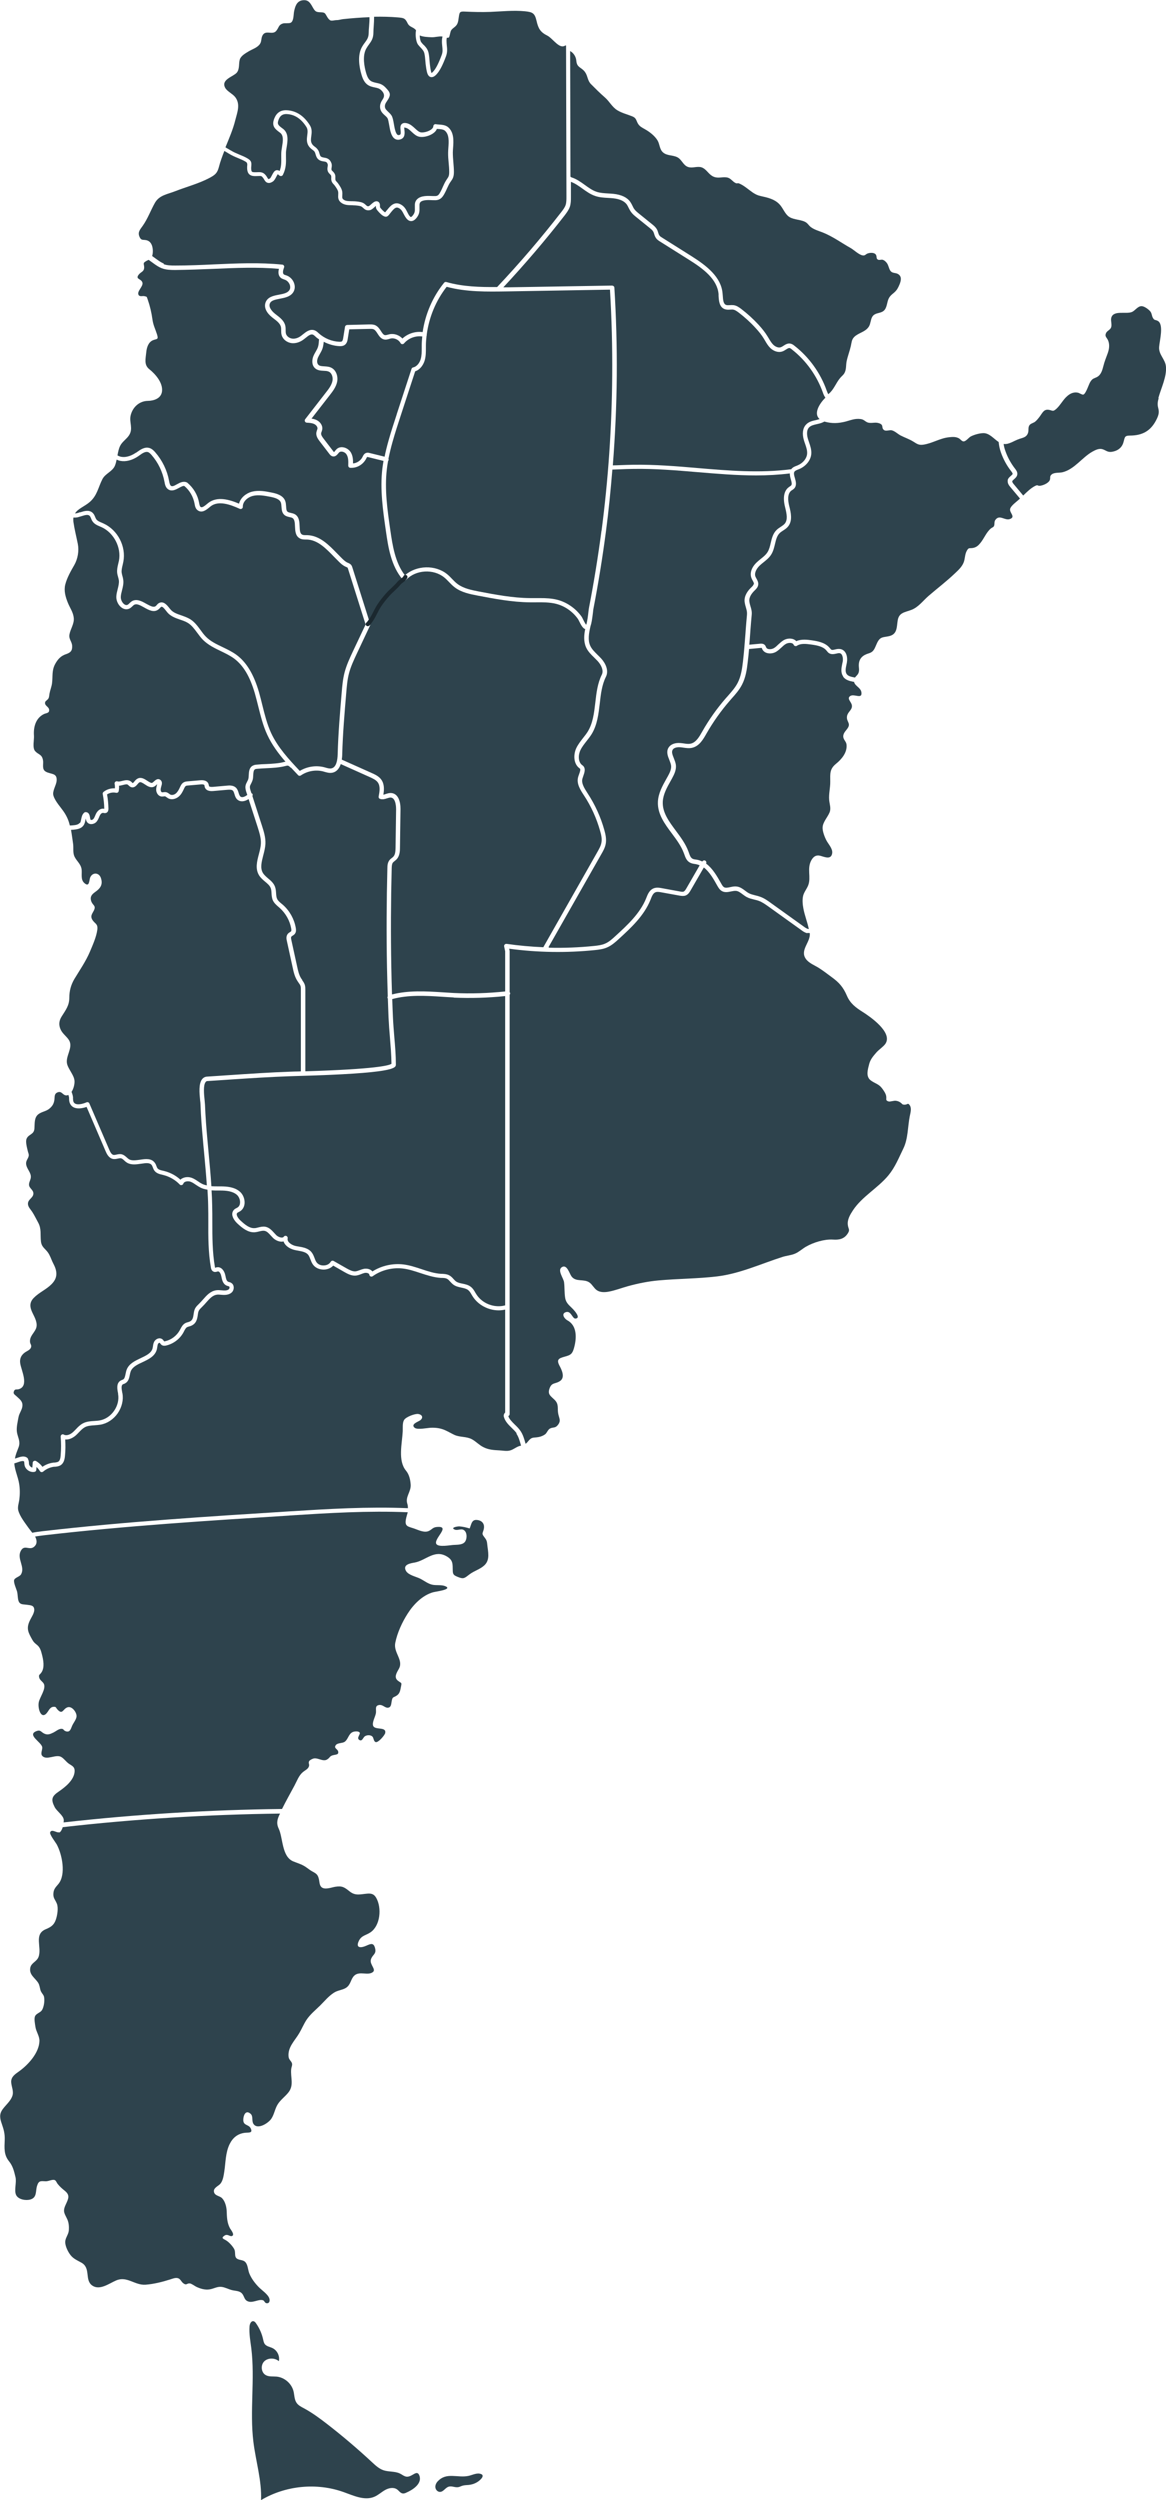
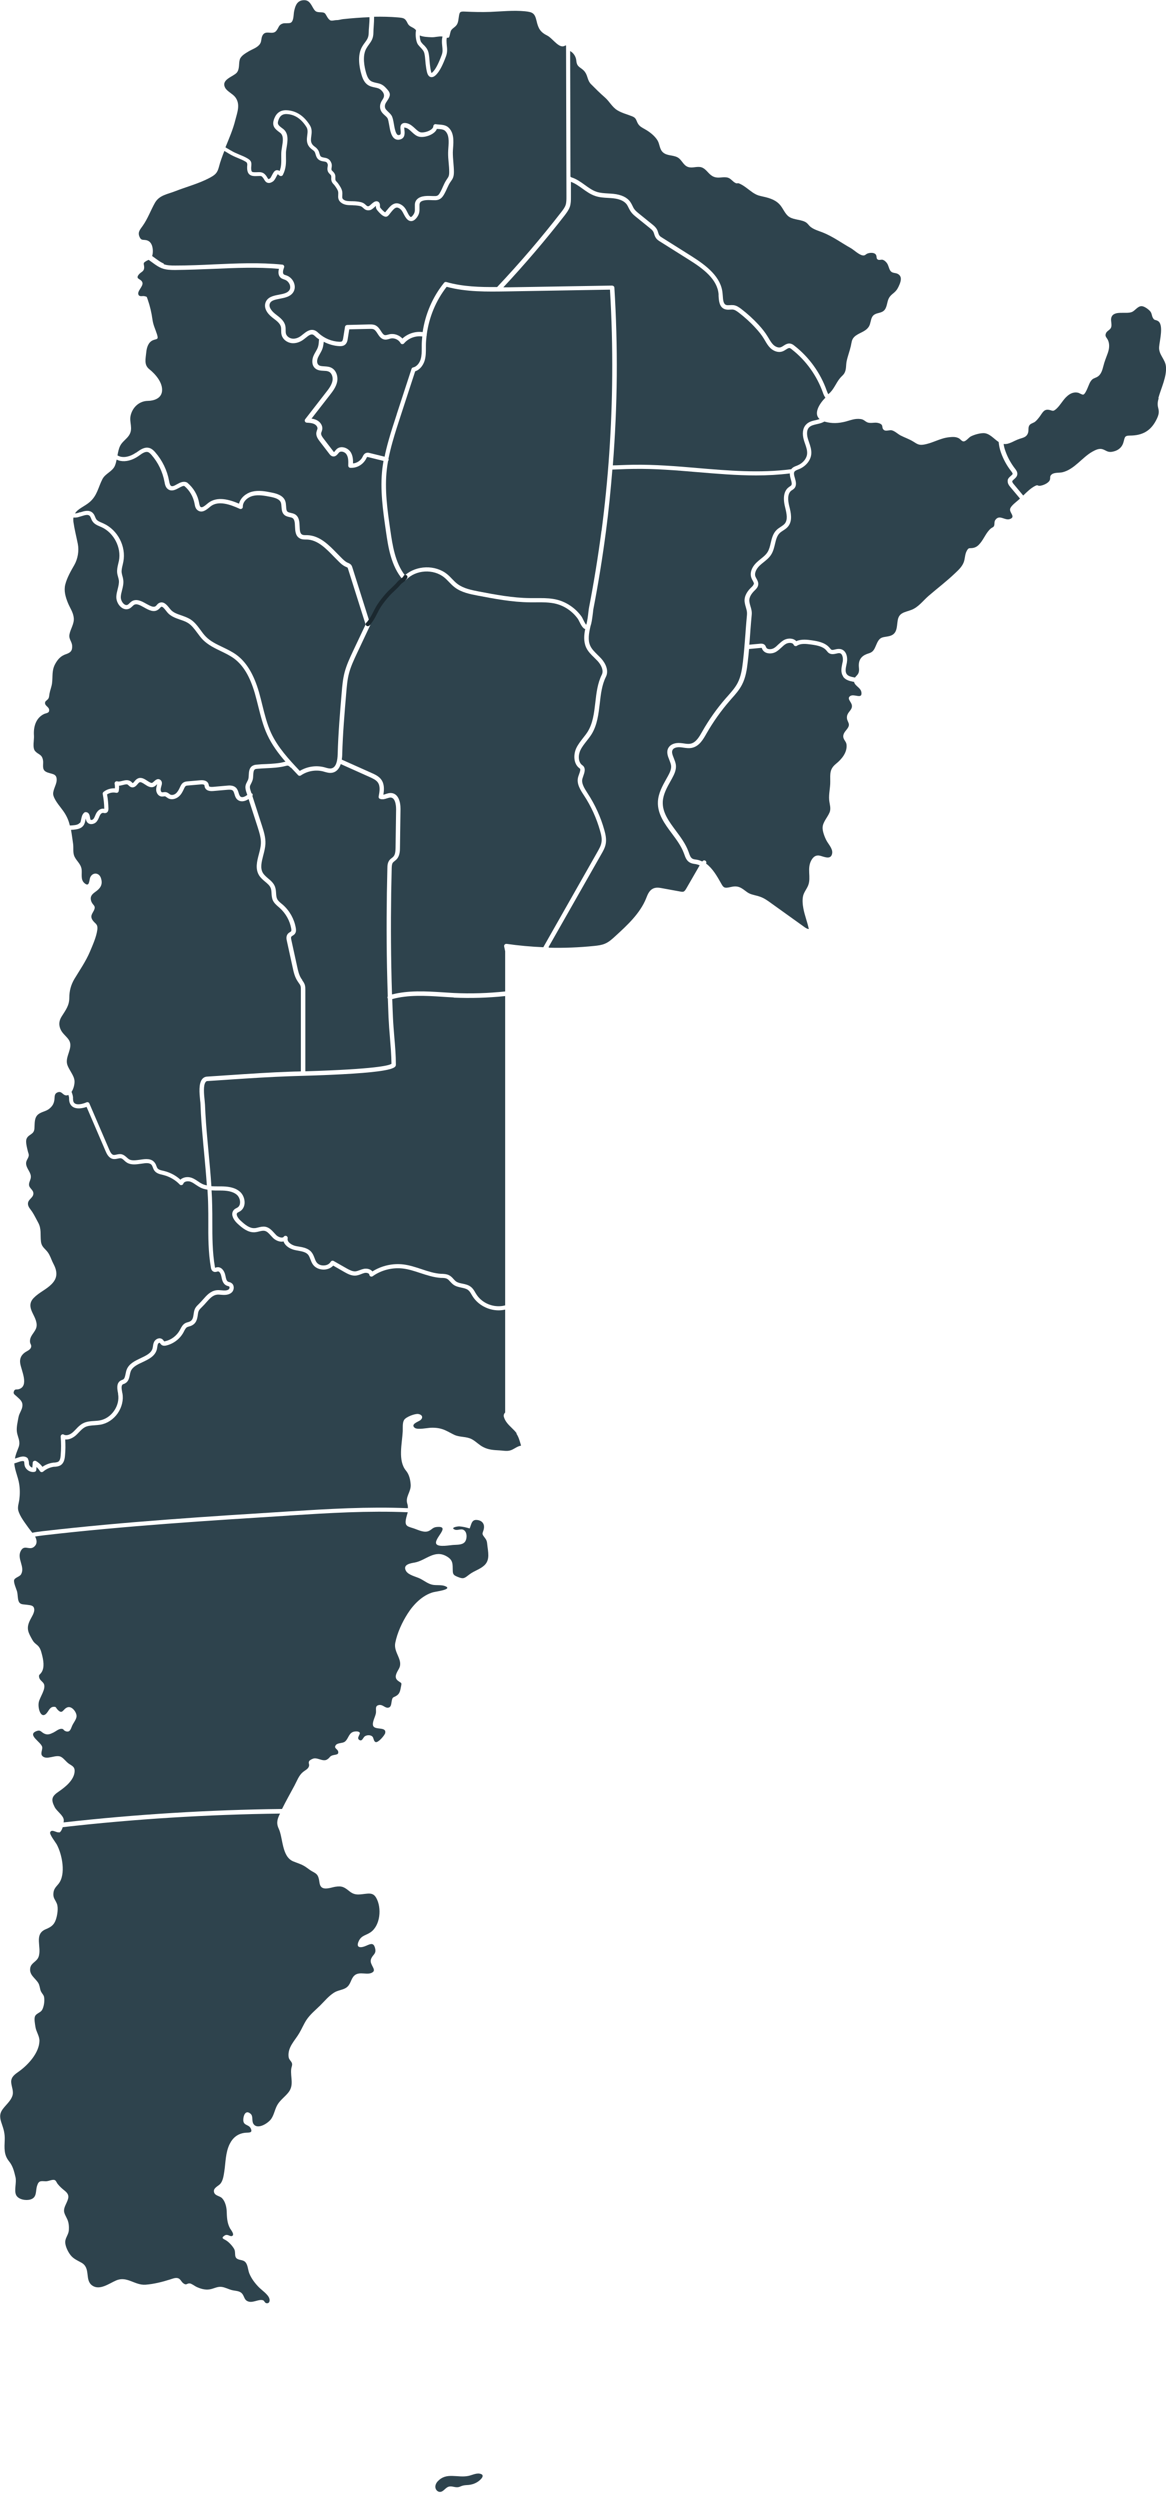
<svg xmlns="http://www.w3.org/2000/svg" width="279" height="598" viewBox="0 0 279 598" fill="none">
  <g clip-path="url(#clip0_1055_376)">
    <path d="M19.189 122.545C20.149 122.233 21.331 121.847 22.199 122.692C22.494 122.986 22.642 123.335 22.771 123.665C22.845 123.83 22.919 124.014 23.011 124.161C23.288 124.583 23.824 124.803 24.397 125.042L24.766 125.207C28.183 126.768 30.214 130.698 29.512 134.37C29.457 134.627 29.401 134.884 29.346 135.123C29.198 135.747 29.051 136.353 29.106 136.922C29.143 137.216 29.217 137.491 29.291 137.767C29.383 138.079 29.457 138.391 29.494 138.703C29.605 139.566 29.401 140.392 29.198 141.182C29.051 141.751 28.921 142.265 28.903 142.798C28.884 143.459 29.272 144.248 29.808 144.579C30.214 144.818 30.473 144.689 30.565 144.634C30.694 144.561 30.842 144.432 30.971 144.285C31.137 144.138 31.322 143.955 31.544 143.808C32.689 143.128 33.926 143.808 34.997 144.414C36.105 145.02 36.807 145.368 37.306 144.928C37.38 144.873 37.435 144.799 37.491 144.726C37.638 144.561 37.804 144.359 38.063 144.23C39.153 143.679 39.984 144.762 40.538 145.46L40.796 145.772C41.406 146.507 42.366 146.837 43.382 147.186C44.102 147.443 44.859 147.7 45.543 148.123C46.577 148.784 47.297 149.757 47.98 150.693C48.405 151.281 48.812 151.832 49.292 152.309C50.381 153.411 51.785 154.072 53.281 154.788C54.389 155.32 55.534 155.871 56.55 156.606C58.969 158.368 60.724 161.288 61.961 165.529C62.257 166.558 62.515 167.623 62.774 168.669C63.328 170.891 63.9 173.205 64.861 175.298C66.467 178.768 69.127 181.633 71.731 184.387C73.43 183.359 75.554 183.01 77.493 183.487L77.899 183.597C78.398 183.744 78.878 183.873 79.303 183.781C80.485 183.542 80.762 181.816 80.799 180.402C80.928 175.481 81.353 170.487 81.759 165.676C81.888 164.079 82.036 162.408 82.461 160.792C82.922 159.066 83.68 157.432 84.418 155.853L87.484 149.371L83.292 136.096C83.255 135.967 83.218 135.839 83.163 135.784C83.107 135.71 82.959 135.655 82.812 135.6L82.664 135.527C82.017 135.233 81.519 134.774 81.094 134.351C80.706 133.966 80.3 133.562 79.912 133.158C77.992 131.175 76.015 129.137 73.448 129.045H73.171C72.728 129.045 72.229 129.045 71.768 128.788C70.678 128.219 70.641 127.007 70.586 125.924C70.549 125.042 70.512 124.234 69.995 123.904C69.81 123.794 69.57 123.738 69.293 123.683C68.905 123.592 68.462 123.5 68.093 123.206C67.446 122.673 67.409 121.902 67.354 121.205C67.335 120.819 67.298 120.452 67.188 120.158C66.855 119.368 65.821 119.056 64.731 118.836C63.383 118.579 61.85 118.267 60.483 118.616C59.302 118.909 58.064 119.938 58.101 121.223C58.101 121.407 58.027 121.572 57.861 121.664C57.713 121.755 57.529 121.774 57.362 121.7C55.109 120.672 52.284 119.662 50.418 121.094L50.104 121.351C49.366 121.957 48.368 122.765 47.371 122.104C46.78 121.719 46.651 121.039 46.559 120.488C46.245 118.799 45.395 117.33 44.139 116.265C43.899 116.137 43.437 116.357 42.773 116.724C42.052 117.11 41.147 117.606 40.298 117.073C39.614 116.651 39.467 115.861 39.356 115.237C38.913 112.85 37.842 110.628 36.253 108.811C35.958 108.48 35.699 108.241 35.422 108.131C34.776 107.929 34.037 108.425 33.335 108.939L33.077 109.123C31.636 110.096 30.103 110.5 28.755 110.224C28.46 110.169 28.183 110.059 27.905 109.931C27.813 110.426 27.684 110.922 27.499 111.381C26.908 112.795 25.209 113.236 24.507 114.594C23.492 116.577 23.27 118.505 21.479 120.066C20.223 121.149 18.653 121.645 17.951 122.802C18.099 122.802 18.247 122.784 18.376 122.747C18.634 122.692 18.893 122.6 19.152 122.508L19.189 122.545Z" fill="#2E434D" />
    <path d="M123.645 342.848C123.313 342.37 122.888 341.948 122.426 341.507C121.632 340.736 120.819 339.928 120.542 338.79C120.468 338.478 120.616 338.074 120.875 337.853V313.23C120.376 313.341 119.859 313.414 119.342 313.414C116.886 313.414 114.429 312.165 113.1 310.072C113.007 309.925 112.933 309.797 112.841 309.65C112.601 309.228 112.361 308.824 112.028 308.567C111.622 308.236 111.031 308.107 110.422 307.979C109.757 307.832 109.074 307.704 108.483 307.263C108.187 307.043 107.947 306.785 107.725 306.547C107.485 306.271 107.245 306.014 106.968 305.867C106.636 305.684 106.192 305.665 105.731 305.647H105.472C103.755 305.537 102.111 304.986 100.523 304.472C99.193 304.031 97.808 303.572 96.404 303.407C93.874 303.113 91.252 303.774 89.183 305.243C89.035 305.353 88.832 305.372 88.666 305.298C88.5 305.225 88.389 305.059 88.371 304.876C88.371 304.821 88.334 304.711 88.204 304.619C87.983 304.454 87.613 304.398 87.281 304.454C87.004 304.509 86.727 304.619 86.45 304.729C86.044 304.894 85.619 305.041 85.157 305.096C84.067 305.206 83.07 304.619 82.35 304.215L79.728 302.709C79.192 303.297 78.379 303.646 77.474 303.664C76.385 303.664 75.406 303.223 74.852 302.415C74.593 302.03 74.427 301.626 74.279 301.222C74.113 300.8 73.965 300.396 73.725 300.102C73.19 299.478 72.285 299.312 71.306 299.129C71.047 299.092 70.789 299.037 70.549 298.982C69.718 298.798 68.647 298.302 68.093 297.439C67.982 297.274 67.908 297.109 67.852 296.925C67.76 296.944 67.649 296.962 67.538 296.98C66.818 297.035 65.932 296.687 65.322 296.081C65.138 295.897 64.971 295.713 64.805 295.53C64.325 294.997 63.882 294.502 63.291 294.391C62.903 294.318 62.478 294.428 62.016 294.538C61.666 294.63 61.315 294.704 60.945 294.74C59.32 294.832 57.953 293.712 56.808 292.647C56.513 292.372 55.571 291.417 55.571 290.389C55.571 289.966 55.737 289.599 56.033 289.305C56.217 289.14 56.42 289.03 56.605 288.938C56.679 288.901 56.753 288.865 56.808 288.828C57.27 288.552 57.418 288.075 57.436 287.708C57.492 286.992 57.178 286.202 56.661 285.761C55.626 284.88 54.075 284.752 52.69 284.752H52.228C51.693 284.752 51.157 284.752 50.621 284.715C50.695 285.908 50.751 287.102 50.769 288.295C50.806 289.599 50.806 290.921 50.806 292.225C50.806 295.787 50.806 299.459 51.416 303.003C51.434 303.15 51.471 303.223 51.489 303.242C51.489 303.223 51.563 303.205 51.6 303.187C51.693 303.15 51.803 303.132 51.896 303.113C52.93 302.93 53.687 303.921 53.909 305.004L53.946 305.151C54.057 305.757 54.186 306.382 54.592 306.565C54.666 306.602 54.74 306.62 54.814 306.639C54.98 306.675 55.165 306.73 55.349 306.859C55.682 307.061 55.885 307.41 55.922 307.832C55.959 308.309 55.793 308.824 55.442 309.136C54.98 309.558 54.334 309.742 53.466 309.723C53.281 309.723 53.096 309.687 52.912 309.687C52.542 309.65 52.191 309.613 51.859 309.668C50.862 309.815 50.123 310.641 49.329 311.541C49.052 311.853 48.775 312.184 48.479 312.459C47.611 313.322 47.482 313.432 47.353 314.35C47.205 315.415 47.039 316.627 45.598 317.16C45.469 317.196 45.358 317.233 45.229 317.27C45.062 317.325 44.896 317.362 44.767 317.435C44.453 317.6 44.268 317.986 44.047 318.39L43.899 318.684C43.05 320.245 41.498 321.42 39.762 321.824C39.485 321.879 39.134 321.934 38.802 321.769C38.562 321.64 38.432 321.456 38.322 321.309C38.285 321.254 38.229 321.181 38.192 321.163C38.008 321.199 37.86 321.309 37.804 321.438C37.712 321.64 37.675 321.879 37.638 322.154C37.601 322.356 37.583 322.558 37.528 322.76C37.103 324.376 35.607 325.092 34.129 325.79C32.855 326.377 31.673 326.946 31.267 328.03C31.174 328.287 31.119 328.562 31.064 328.838C30.916 329.609 30.731 330.472 29.9 330.894C29.808 330.949 29.715 330.986 29.605 331.023C29.531 331.041 29.475 331.059 29.42 331.096C28.958 331.335 29.069 332.143 29.254 333.098L29.291 333.245C29.586 334.842 29.161 336.586 28.164 338.037C27.148 339.487 25.652 340.479 24.027 340.754C23.566 340.828 23.085 340.865 22.624 340.901C21.774 340.956 20.98 341.011 20.315 341.36C19.798 341.636 19.373 342.076 18.912 342.554C18.671 342.811 18.413 343.068 18.154 343.307C17.508 343.876 16.566 344.39 15.606 344.298C15.68 345.602 15.68 346.906 15.55 348.191C15.476 348.999 15.292 349.972 14.479 350.468C14.054 350.725 13.593 350.78 13.168 350.817H12.928C11.986 350.945 11.062 351.349 10.342 351.973C10.25 352.047 10.121 352.102 10.01 352.102C9.973 352.102 9.954 352.102 9.917 352.102C9.77 352.083 9.64 351.992 9.548 351.863C9.326 351.496 9.049 351.165 8.735 350.872L8.68 351.588C8.662 351.826 8.477 352.01 8.255 352.047C7.738 352.139 7.166 352.01 6.704 351.68C6.242 351.349 5.928 350.872 5.854 350.339C5.836 350.211 5.836 350.1 5.817 349.972C5.817 349.788 5.799 349.623 5.744 349.55C5.633 349.403 5.245 349.421 4.728 349.586L3.417 350.027C3.546 351.68 4.322 353.259 4.58 354.893C4.783 356.123 4.783 357.463 4.617 358.712C4.506 359.483 4.174 360.42 4.359 361.209C4.691 362.623 6.002 364.276 6.833 365.451C7.055 365.763 7.387 366.167 7.72 366.608C8.625 366.424 9.53 366.314 10.305 366.222C29.845 363.963 49.79 362.715 69.09 361.503C78.435 360.915 88.038 360.328 97.605 360.732C97.605 360.383 97.586 360.034 97.457 359.648C96.94 357.996 98.362 356.839 98.27 355.132C98.196 353.938 97.919 352.689 97.162 351.771C95.148 349.366 96.22 345.271 96.367 342.333C96.404 341.544 96.257 340.314 96.7 339.616C97.18 338.863 99.341 338.074 100.098 338.202C101.114 338.386 101.317 339.139 100.523 339.726C100.098 340.038 98.159 340.644 99.23 341.507C99.895 342.04 102.37 341.507 103.127 341.489C104.364 341.452 105.454 341.599 106.58 342.113C107.338 342.462 108.058 342.884 108.76 343.215C110.089 343.802 111.622 343.545 112.915 344.243C113.931 344.794 114.596 345.602 115.667 346.134C116.904 346.759 118.086 346.832 119.508 346.906C120.339 346.942 121.3 347.163 122.112 346.906C122.98 346.648 123.608 346.006 124.513 345.804C124.587 345.804 124.624 345.785 124.679 345.767C124.661 345.675 124.624 345.602 124.605 345.51C124.328 344.537 124.07 343.637 123.553 342.884L123.645 342.848Z" fill="#2E434D" />
    <path d="M69.237 362.494C49.957 363.706 30.029 364.955 10.508 367.213C9.77 367.305 9.068 367.397 8.403 367.507C8.846 368.37 8.976 369.27 8.145 369.967C6.981 370.941 5.781 369.233 4.913 371.069C4.063 372.887 6.039 374.797 5.042 376.541C4.709 377.128 3.638 377.294 3.398 377.863C3.158 378.45 3.952 380.14 4.1 380.727C4.266 381.407 4.211 382.545 4.525 383.133C4.913 383.849 5.633 383.702 6.445 383.83C7.277 383.959 8.034 383.922 8.181 384.804C8.329 385.722 7.498 386.823 7.147 387.595C6.205 389.541 6.796 390.514 7.72 392.185C8.089 392.846 8.329 392.993 8.902 393.47C9.585 394.039 9.807 394.829 10.028 395.692C10.361 396.977 10.73 398.795 9.936 399.989C9.53 400.613 9.197 400.484 9.382 401.256C9.548 401.935 10.287 402.229 10.527 402.816C11.007 404.028 9.511 405.938 9.271 407.168C8.976 408.747 9.936 411.648 11.432 409.408C11.764 408.912 12.115 408.27 12.799 408.233C13.482 408.196 13.316 408.417 13.759 408.894C15.015 410.253 15.033 408.692 16.197 408.343C17.231 408.031 18.358 409.555 18.32 410.51C18.284 411.263 17.508 412.144 17.231 412.842C16.935 413.558 16.714 414.476 15.661 414.054C15.089 413.815 15.292 413.466 14.608 413.503C13.999 413.539 13.316 414.127 12.799 414.384C11.931 414.806 11.339 415.045 10.508 414.604C9.807 414.237 9.677 413.705 8.809 414.017C6.261 414.917 9.936 416.679 10.102 417.891C10.194 418.497 9.622 419.415 10.102 419.966C11.136 421.141 13.371 419.507 14.627 420.223C15.329 420.609 15.809 421.398 16.492 421.857C17.268 422.371 17.877 422.592 17.859 423.583C17.822 425.676 15.643 427.421 14.11 428.467C12.355 429.643 12.152 430.395 13.075 432.213C13.574 433.205 15.126 434.178 15.255 435.243C15.273 435.39 15.255 435.628 15.218 435.886C32.541 433.939 50.049 432.874 67.483 432.672C68.425 430.781 69.459 428.945 70.456 427.09C71.066 425.952 71.491 424.667 72.506 423.822C73.023 423.4 73.781 423.106 73.947 422.39C74.058 421.894 73.707 421.674 74.002 421.196C74.168 420.939 74.778 420.664 75.073 420.59C76.108 420.388 77.29 421.417 78.25 420.847C79.044 420.37 78.804 420.003 79.82 419.782C80.522 419.636 81.057 419.654 80.928 418.956C80.799 418.295 79.783 418.167 80.355 417.395C80.799 416.808 81.925 417.01 82.498 416.587C83.329 415.982 83.403 414.678 84.437 414.256C84.843 414.09 85.859 413.999 86.081 414.439C86.265 414.825 85.213 415.724 86.007 416.184C86.671 416.569 86.875 415.596 87.281 415.302C87.743 414.972 88.592 414.917 89.054 415.302C89.46 415.633 89.349 416.514 89.903 416.679C90.531 416.845 92.064 415.027 92.175 414.513C92.507 412.878 89.663 413.907 89.276 412.75C88.999 411.887 89.848 410.565 89.959 409.684C90.051 408.784 89.663 408.013 90.679 407.811C91.529 407.645 92.046 408.453 92.729 408.453C93.653 408.453 93.597 407.498 93.726 406.874C93.948 405.717 94.077 406.14 95.001 405.497C95.703 405.001 95.776 404.249 95.943 403.441C96.164 402.376 96.09 402.651 95.278 402.045C94.151 401.219 94.908 400.117 95.462 399.107C96.589 397.051 94.114 395.27 94.576 392.956C95.056 390.532 96.22 388.017 97.549 385.942C98.934 383.757 101.077 381.554 103.644 380.837C104.309 380.654 108.483 380.158 106.506 379.369C105.602 379.02 104.493 379.222 103.552 379.056C102.443 378.854 101.502 378.065 100.504 377.569C99.544 377.092 97.716 376.743 97.143 375.733C96.312 374.227 98.14 373.915 99.23 373.732C101.926 373.236 103.976 370.518 106.931 372.281C108.446 373.181 108.298 374.099 108.335 375.66C108.353 376.633 108.63 376.798 109.572 377.184C110.957 377.753 111.16 377.459 112.342 376.559C113.487 375.696 114.891 375.347 115.925 374.374C117.329 373.034 116.756 371.124 116.59 369.38C116.498 368.388 116.313 368.223 115.796 367.525C115.205 366.754 115.519 366.736 115.759 365.744C115.999 364.716 115.556 363.835 114.448 363.596C112.86 363.247 112.841 364.459 112.379 365.579C111.604 365.34 110.754 365.138 109.942 365.083C109.498 365.047 107.651 365.377 108.815 365.854C109.646 366.185 110.588 365.304 111.308 366.277C111.807 366.919 111.733 368.278 111.179 368.866C110.533 369.563 109.277 369.453 108.39 369.527C107.651 369.582 105.084 370.059 104.475 369.38C103.441 368.223 108.15 364.863 104.475 365.23C103.533 365.322 103.367 365.836 102.591 366.185C101.52 366.681 100.116 365.946 99.101 365.597C97.734 365.12 96.829 365.157 97.106 363.504C97.217 362.843 97.42 362.274 97.568 361.705C88.112 361.301 78.582 361.888 69.293 362.476L69.237 362.494Z" fill="#2E434D" />
    <path d="M17.471 262.791C17.489 263.085 17.508 263.36 17.6 263.562C18.044 264.517 19.761 264.076 20.703 263.654C20.832 263.599 20.98 263.599 21.109 263.654C21.238 263.709 21.349 263.801 21.386 263.929L26.133 274.965C26.373 275.534 26.687 276.14 27.148 276.232C27.352 276.268 27.61 276.213 27.869 276.158C28.22 276.085 28.607 275.993 29.032 276.066C29.586 276.177 29.974 276.525 30.325 276.838C30.491 276.984 30.657 277.131 30.842 277.26C31.525 277.682 32.523 277.517 33.501 277.388C34.813 277.186 36.309 276.966 37.121 278.233C37.269 278.453 37.361 278.692 37.435 278.912C37.509 279.114 37.583 279.316 37.694 279.445C37.952 279.775 38.469 279.904 39.005 280.014L39.227 280.069C40.686 280.418 42.071 281.153 43.179 282.162C43.327 281.997 43.53 281.869 43.751 281.777C44.379 281.483 45.192 281.465 45.894 281.722C46.448 281.924 46.928 282.254 47.39 282.566C47.722 282.805 48.054 283.007 48.387 283.172C48.738 283.338 49.107 283.448 49.495 283.521C49.31 280.859 49.07 278.215 48.83 275.626C48.719 274.542 48.627 273.459 48.535 272.376C48.313 269.97 48.073 267.106 47.98 264.223C47.98 263.966 47.944 263.599 47.888 263.195C47.722 261.487 47.482 259.155 48.405 258.072C48.701 257.723 49.107 257.521 49.569 257.503L55.072 257.136C59.782 256.823 64.639 256.493 69.422 256.328L70.512 256.291C71.01 256.291 71.509 256.273 71.989 256.254V236.754C71.989 236.442 71.989 236.112 71.915 235.836C71.823 235.561 71.638 235.304 71.435 235.028C71.343 234.9 71.251 234.771 71.177 234.643C70.512 233.633 70.253 232.458 70.032 231.411L68.647 225.076C68.554 224.691 68.406 223.975 68.831 223.405C68.997 223.185 69.201 223.056 69.385 222.946C69.496 222.873 69.625 222.799 69.662 222.726C69.755 222.597 69.718 222.304 69.681 222.083C69.348 220.21 68.37 218.466 66.947 217.181L66.633 216.905C66.135 216.483 65.618 216.024 65.304 215.381C65.045 214.812 65.008 214.225 64.971 213.655C64.953 213.196 64.916 212.756 64.768 212.388C64.528 211.782 63.992 211.342 63.42 210.864C62.921 210.442 62.404 210.001 62.035 209.432C61.019 207.853 61.481 206.054 61.943 204.309C62.164 203.465 62.386 202.602 62.423 201.794C62.497 200.453 62.053 199.113 61.647 197.809L59.486 191.126C58.471 191.768 57.529 191.842 56.845 191.291C56.402 190.924 56.236 190.41 56.107 189.951C55.996 189.602 55.903 189.271 55.7 189.088C55.405 188.831 54.888 188.867 54.371 188.904L51.046 189.198C49.994 189.29 49.329 189.032 49.052 188.408C48.978 188.261 48.959 188.096 48.941 187.968C48.941 187.894 48.904 187.821 48.904 187.784C48.83 187.637 48.498 187.564 47.98 187.619L45.026 187.876C44.822 187.876 44.601 187.912 44.472 187.986C44.287 188.096 44.139 188.39 44.01 188.684C43.714 189.326 43.364 190.042 42.736 190.556C42.108 191.071 41.092 191.401 40.242 190.942C40.113 190.869 39.984 190.777 39.855 190.685C39.707 190.575 39.578 190.483 39.467 190.465C39.411 190.465 39.3 190.465 39.208 190.483C39.06 190.501 38.876 190.538 38.672 190.52C37.915 190.446 37.454 189.73 37.38 189.069C37.343 188.592 37.454 188.151 37.564 187.747L37.62 187.545C37.62 187.545 37.546 187.619 37.509 187.655C37.343 187.802 37.195 187.949 37.029 188.059C36.179 188.61 35.33 188.059 34.647 187.6C34.056 187.215 33.649 186.976 33.372 187.123C33.224 187.196 33.058 187.38 32.91 187.564C32.596 187.931 32.116 188.5 31.396 188.28C31.119 188.188 30.934 188.004 30.768 187.857C30.713 187.802 30.676 187.766 30.62 187.71C30.38 187.527 30.011 187.6 29.438 187.747C29.143 187.821 28.811 187.912 28.478 187.931C28.515 188.353 28.478 188.794 28.404 189.216C28.386 189.363 28.293 189.473 28.183 189.547C28.072 189.62 27.924 189.657 27.776 189.62C27.038 189.455 26.243 189.602 25.616 190.006C25.819 191.126 25.929 192.282 25.948 193.421C25.948 193.586 25.948 194.119 25.523 194.376C25.228 194.541 24.932 194.486 24.747 194.431C24.378 194.376 24.083 194.669 23.916 195C23.843 195.147 23.769 195.294 23.713 195.459C23.566 195.808 23.381 196.212 23.085 196.561C22.753 196.928 22.236 197.13 21.774 197.112C21.386 197.112 21.072 196.928 20.851 196.653C20.648 196.395 20.574 196.065 20.518 195.771C20.5 195.881 20.481 195.973 20.444 196.102C20.37 196.524 20.278 197.001 19.983 197.424C19.447 198.195 18.505 198.36 17.563 198.452C17.379 198.452 17.175 198.47 16.991 198.489C17.028 198.746 17.083 198.984 17.12 199.26C17.249 200.16 17.397 201.059 17.508 201.959C17.6 202.785 17.453 203.758 17.693 204.53C18.08 205.797 19.299 206.458 19.521 207.89C19.669 208.936 19.244 210.332 20.13 211.158C21.479 212.407 21.294 210.46 21.608 209.818C22.199 208.569 23.695 208.698 24.138 209.983C24.674 211.562 24.027 212.462 22.827 213.306C22.033 213.876 21.479 214.408 21.811 215.492C22.162 216.612 23.085 216.538 22.439 217.823C22.088 218.521 21.589 219.054 22.033 219.88C22.624 220.982 23.473 220.835 23.288 222.359C23.067 224.085 22.18 226.049 21.515 227.629C20.555 229.905 19.078 232.035 17.803 234.147C16.972 235.561 16.584 237.011 16.584 238.645C16.584 240.518 15.716 241.583 14.738 243.144C14.091 244.172 14.017 245.219 14.534 246.302C15.033 247.331 16.012 247.936 16.548 248.855C17.563 250.654 15.513 252.71 16.086 254.602C16.474 255.905 17.693 257.136 17.822 258.458C17.896 259.155 17.656 260.349 17.12 261.157C17.286 261.561 17.416 261.983 17.471 262.424V262.736V262.791Z" fill="#2E434D" />
    <path d="M32.541 108.296L32.8 108.113C33.631 107.525 34.665 106.791 35.828 107.176C36.364 107.36 36.77 107.746 37.121 108.15C38.839 110.114 40.002 112.501 40.464 115.054C40.556 115.531 40.649 116.027 40.926 116.21C41.24 116.412 41.683 116.21 42.348 115.825C43.05 115.439 43.936 114.962 44.804 115.439C46.318 116.706 47.297 118.395 47.63 120.213C47.722 120.709 47.796 121.113 48.017 121.26C48.35 121.48 48.867 121.094 49.513 120.562L49.846 120.287C51.951 118.671 54.795 119.442 57.196 120.47C57.547 119.02 58.932 117.955 60.28 117.606C61.887 117.202 63.531 117.514 64.99 117.808C66.301 118.065 67.705 118.506 68.222 119.754C68.406 120.195 68.425 120.672 68.462 121.131C68.499 121.774 68.536 122.178 68.813 122.398C68.997 122.545 69.256 122.6 69.57 122.674C69.902 122.747 70.253 122.82 70.604 123.022C71.602 123.647 71.657 124.84 71.694 125.887C71.731 126.952 71.805 127.613 72.303 127.87C72.543 127.998 72.876 127.998 73.245 127.998H73.541C76.514 128.109 78.656 130.312 80.706 132.424C81.094 132.828 81.482 133.213 81.87 133.599C82.239 133.948 82.645 134.352 83.144 134.572L83.273 134.627C83.495 134.719 83.772 134.847 83.994 135.086C84.178 135.306 84.271 135.563 84.326 135.765L88.574 149.224C88.611 149.353 88.611 149.481 88.555 149.592L85.416 156.257C84.695 157.799 83.938 159.397 83.513 161.031C83.107 162.555 82.978 164.171 82.849 165.732C82.442 170.524 82.018 175.5 81.888 180.402C81.888 180.88 81.833 181.302 81.778 181.688L88.925 184.883C89.7 185.232 90.661 185.654 91.252 186.498C91.99 187.545 91.935 188.849 91.732 190.079C91.898 190.042 92.101 189.987 92.304 189.914C92.692 189.785 93.154 189.638 93.616 189.675C95.296 189.804 95.85 191.75 95.832 193.513L95.703 202.73C95.703 203.52 95.666 204.713 94.908 205.521C94.761 205.668 94.594 205.815 94.428 205.943C94.262 206.072 94.114 206.2 94.004 206.329C93.782 206.641 93.745 207.082 93.726 207.614C93.523 215.473 93.486 223.442 93.634 231.301C93.671 233.486 93.726 235.671 93.8 237.856C97.734 236.846 101.889 237.085 105.897 237.342C106.802 237.397 107.707 237.452 108.612 237.507C112.693 237.709 116.812 237.562 120.875 237.14V227.537L120.635 226.38C120.598 226.215 120.635 226.049 120.764 225.921C120.875 225.792 121.041 225.737 121.226 225.756C124.144 226.178 127.099 226.435 130.035 226.563C130.035 226.545 130.035 226.527 130.035 226.508L142.963 203.74C143.351 203.042 143.775 202.326 143.905 201.555C144.071 200.692 143.905 199.792 143.591 198.727C142.741 195.716 141.448 192.852 139.731 190.244C138.9 188.977 137.903 187.472 138.327 185.893C138.383 185.672 138.475 185.433 138.567 185.176C138.863 184.35 138.955 183.965 138.715 183.799C137.182 182.734 137.164 180.457 137.921 178.878C138.346 178.015 138.937 177.263 139.491 176.546C139.916 176.014 140.303 175.518 140.636 174.986C141.873 172.966 142.15 170.579 142.446 168.063C142.704 165.805 142.963 163.455 143.997 161.38C144.514 160.352 143.831 159.03 143.037 158.148C142.76 157.854 142.464 157.561 142.187 157.285C141.448 156.569 140.691 155.835 140.248 154.861C139.602 153.448 139.749 151.832 140.026 150.473C139.454 150.271 139.048 149.537 138.586 148.6C138.475 148.361 138.364 148.159 138.29 148.049C137.035 146.268 135.132 144.946 133.082 144.432C131.512 144.028 129.832 144.046 128.188 144.065C127.727 144.065 127.246 144.065 126.785 144.065C122.537 144.028 118.326 143.22 114.263 142.449C112.472 142.1 110.44 141.715 108.833 140.503C108.298 140.099 107.855 139.64 107.411 139.181C107.061 138.813 106.71 138.446 106.322 138.134C103.736 136.004 99.47 136.261 97.18 138.685C97.069 138.795 96.94 138.832 96.792 138.85C96.644 138.85 96.497 138.777 96.404 138.667C93.542 135.38 92.877 130.753 92.341 127.025C91.639 122.141 90.901 117.092 91.492 112.079C91.566 111.491 91.658 110.885 91.769 110.243L88.131 109.343C88.131 109.343 87.909 109.288 87.853 109.306C87.798 109.325 87.687 109.563 87.632 109.674C86.949 111.032 85.564 111.895 84.123 111.895C84.012 111.895 83.901 111.895 83.809 111.895C83.532 111.877 83.329 111.638 83.329 111.363C83.366 110.316 83.366 109.398 82.922 108.7C82.701 108.333 82.239 108.058 81.814 108.021C81.611 108.003 81.334 108.021 81.131 108.223C81.057 108.296 81.002 108.37 80.928 108.462C80.651 108.792 80.208 109.343 79.524 109.141C79.173 109.031 78.97 108.774 78.841 108.609L76.514 105.579C76.052 104.973 75.572 104.275 75.701 103.431C75.738 103.247 75.794 103.082 75.849 102.898C75.886 102.788 75.923 102.678 75.96 102.568C76.034 102.127 75.646 101.65 75.24 101.448C74.704 101.172 74.058 101.135 73.411 101.099C73.227 101.099 73.042 100.97 72.968 100.805C72.894 100.621 72.913 100.419 73.023 100.272L78.01 93.846C78.638 93.056 79.321 92.157 79.543 91.147C79.728 90.302 79.432 89.2 78.619 88.87C78.287 88.723 77.862 88.705 77.419 88.686C76.736 88.65 75.96 88.613 75.369 88.062C74.538 87.291 74.649 86.042 74.981 85.198C75.129 84.83 75.314 84.5 75.517 84.151C75.738 83.765 75.942 83.416 76.071 83.031C76.237 82.553 76.274 82.039 76.311 81.489L76.348 81.176C76.071 80.974 75.775 80.791 75.535 80.552L75.443 80.46C75.24 80.277 75.055 80.111 74.87 80.038C74.372 79.854 73.836 80.24 73.097 80.846C72.95 80.956 72.82 81.066 72.673 81.176C71.786 81.856 70.77 82.168 69.81 82.076C68.665 81.948 67.668 81.158 67.391 80.148C67.28 79.763 67.28 79.377 67.28 79.01C67.28 78.734 67.28 78.459 67.225 78.22C67.058 77.394 66.246 76.77 65.47 76.182L65.138 75.925C63.715 74.805 63.143 73.52 63.531 72.381C64.011 71.004 65.451 70.729 66.726 70.49C67.778 70.288 68.776 70.104 69.237 69.407C69.533 68.966 69.441 68.452 69.367 68.195C69.182 67.626 68.739 67.13 68.222 66.928L68.019 66.854C67.76 66.763 67.465 66.671 67.206 66.469C66.652 66.01 66.504 65.294 66.744 64.302C61.592 63.843 56.31 64.082 51.194 64.302C48.147 64.431 44.952 64.541 41.886 64.578C40.778 64.578 39.707 64.541 38.691 64.155C37.952 63.861 37.324 63.421 36.715 62.98L35.57 62.154C35.367 62.246 35.127 62.337 34.85 62.521C34.092 62.962 34.499 63.164 34.499 63.972C34.48 65.018 33.723 64.981 33.169 65.716C32.356 66.799 33.705 66.616 34.056 67.515C34.425 68.47 32.633 69.664 33.169 70.563C33.465 71.041 34.166 70.729 34.554 70.839C35.2 70.986 35.071 70.894 35.348 71.647C35.884 73.189 36.253 74.768 36.475 76.384C36.66 77.779 37.158 78.679 37.565 79.965C37.989 81.305 37.509 81.011 36.641 81.36C35.477 81.819 35.108 83.141 34.997 84.261C34.85 85.803 34.406 87.254 35.718 88.301C37.195 89.476 39.023 91.569 38.765 93.626C38.543 95.333 36.789 95.866 35.367 95.884C33.298 95.921 31.692 97.426 31.248 99.428C30.897 101.044 31.895 102.476 30.916 104.055C30.325 105.01 29.254 105.616 28.755 106.626C28.404 107.323 28.256 108.131 28.109 108.921C28.386 109.086 28.681 109.196 28.958 109.251C30.417 109.527 31.802 108.774 32.486 108.296H32.541Z" fill="#2E434D" />
    <path d="M19.133 196.855C19.299 196.634 19.355 196.304 19.429 195.937C19.539 195.404 19.65 194.78 20.167 194.358C20.278 194.266 20.389 194.229 20.537 194.247C21.331 194.284 21.46 195.074 21.534 195.496C21.571 195.716 21.608 195.955 21.682 196.065C21.682 196.065 21.719 196.12 21.829 196.12C21.996 196.12 22.199 196.047 22.328 195.9C22.513 195.698 22.642 195.404 22.771 195.092C22.845 194.908 22.919 194.725 23.011 194.56C23.325 193.954 23.99 193.293 24.84 193.439H24.951C24.932 192.283 24.803 191.089 24.581 189.914C24.544 189.73 24.618 189.547 24.766 189.418C25.523 188.794 26.539 188.5 27.499 188.555C27.518 188.188 27.499 187.839 27.425 187.49C27.388 187.307 27.444 187.123 27.592 186.995C27.739 186.866 27.924 186.829 28.109 186.884C28.404 186.995 28.829 186.884 29.254 186.774C29.882 186.627 30.639 186.425 31.304 186.903C31.396 186.976 31.488 187.05 31.562 187.141C31.636 187.197 31.71 187.288 31.747 187.307C31.839 187.307 32.042 187.05 32.153 186.921C32.356 186.664 32.596 186.389 32.929 186.223C33.778 185.783 34.609 186.334 35.256 186.756C35.847 187.141 36.235 187.38 36.493 187.197C36.604 187.123 36.715 187.013 36.826 186.921C37.14 186.627 37.768 186.021 38.414 186.572C38.728 186.848 38.82 187.252 38.672 187.802L38.599 188.041C38.506 188.39 38.414 188.702 38.451 188.996C38.469 189.253 38.636 189.51 38.802 189.51C38.857 189.51 38.95 189.51 39.06 189.492C39.208 189.473 39.411 189.437 39.614 189.455C39.984 189.492 40.261 189.694 40.482 189.859C40.575 189.914 40.649 189.987 40.741 190.043C41.184 190.263 41.738 190.061 42.071 189.785C42.532 189.4 42.828 188.812 43.068 188.28C43.253 187.876 43.474 187.398 43.954 187.123C44.287 186.939 44.656 186.903 44.933 186.884L47.888 186.627C48.922 186.535 49.569 186.811 49.846 187.398C49.92 187.564 49.938 187.711 49.975 187.839C49.975 187.913 50.012 187.986 50.012 188.023C50.086 188.188 50.437 188.243 50.954 188.206L54.278 187.913C54.814 187.858 55.737 187.784 56.384 188.335C56.808 188.702 56.975 189.216 57.104 189.657C57.215 190.024 57.325 190.336 57.529 190.52C57.972 190.887 58.692 190.483 59.172 190.134L58.969 189.528C58.821 189.088 58.655 188.537 58.748 187.968C58.803 187.582 58.988 187.252 59.135 186.958C59.228 186.774 59.32 186.609 59.394 186.407C59.486 186.113 59.505 185.746 59.523 185.36C59.56 184.589 59.615 183.616 60.465 183.139C60.816 182.937 61.204 182.9 61.518 182.882C62.238 182.808 62.94 182.771 63.66 182.753C64.399 182.716 65.138 182.68 65.876 182.606C66.707 182.533 67.354 182.423 67.945 182.257C68.074 182.221 68.185 182.221 68.314 182.184C66.615 180.237 65.064 178.144 63.956 175.757C62.94 173.572 62.367 171.222 61.795 168.945C61.536 167.917 61.278 166.87 60.982 165.842C59.8 161.784 58.212 159.122 55.959 157.469C55.017 156.79 53.927 156.257 52.856 155.743C51.36 155.027 49.809 154.274 48.59 153.062C48.054 152.53 47.611 151.906 47.168 151.318C46.503 150.418 45.875 149.574 45.007 149.023C44.435 148.656 43.77 148.435 43.068 148.197C41.96 147.811 40.815 147.407 40.021 146.452L39.744 146.103C39.264 145.479 38.857 145.002 38.562 145.148C38.488 145.185 38.395 145.295 38.285 145.406C38.192 145.516 38.1 145.608 37.989 145.699C36.9 146.636 35.625 145.938 34.499 145.295C33.428 144.689 32.67 144.322 32.079 144.671C31.95 144.745 31.821 144.873 31.692 145.002C31.507 145.167 31.304 145.369 31.045 145.516C30.473 145.828 29.826 145.791 29.235 145.424C28.386 144.891 27.795 143.771 27.832 142.725C27.85 142.082 28.016 141.476 28.164 140.889C28.349 140.154 28.515 139.475 28.441 138.795C28.404 138.538 28.33 138.263 28.256 138.006C28.164 137.675 28.072 137.345 28.035 136.996C27.961 136.243 28.127 135.527 28.293 134.829C28.349 134.591 28.404 134.352 28.46 134.113C29.069 130.955 27.241 127.43 24.304 126.089L23.953 125.942C23.307 125.667 22.568 125.355 22.125 124.675C21.977 124.473 21.885 124.235 21.793 123.996C21.682 123.739 21.589 123.519 21.442 123.372C21.054 123.004 20.407 123.17 19.484 123.463C19.189 123.555 18.893 123.647 18.616 123.721C18.265 123.794 17.914 123.812 17.563 123.794C17.526 124.088 17.526 124.418 17.563 124.804C17.822 126.622 18.265 128.329 18.616 130.074C18.948 131.745 18.616 133.691 17.767 135.16C16.954 136.574 16.03 138.189 15.624 139.787C15.236 141.293 15.68 142.798 16.252 144.212C16.751 145.442 17.545 146.471 17.656 147.848C17.767 149.243 16.861 150.418 16.621 151.74C16.4 152.879 17.231 153.43 17.268 154.513C17.323 155.743 16.788 156.129 15.753 156.478C14.553 156.882 13.814 157.689 13.205 158.81C12.337 160.407 12.669 161.766 12.448 163.437C12.337 164.3 11.986 165.071 11.838 165.934C11.764 166.338 11.783 166.705 11.58 167.072C11.413 167.384 10.878 167.641 10.804 167.935C10.582 168.78 11.617 168.982 11.746 169.68C11.894 170.634 11.044 170.506 10.453 170.818C8.495 171.81 7.978 173.995 8.126 175.959C8.2 176.914 7.701 178.86 8.403 179.65C9.179 180.531 10.028 180.366 10.287 181.817C10.472 182.771 9.917 184.002 10.989 184.589C12.226 185.25 13.685 184.828 13.556 186.701C13.482 187.858 12.429 189.198 12.799 190.355C13.242 191.75 14.59 193.127 15.384 194.339C16.067 195.386 16.455 196.377 16.714 197.442C16.954 197.442 17.194 197.424 17.416 197.406C18.099 197.35 18.764 197.24 19.059 196.818L19.133 196.855Z" fill="#2E434D" />
    <path d="M39.116 63.164C39.947 63.495 40.889 63.513 41.941 63.513C45.026 63.513 48.165 63.384 51.194 63.237C56.55 62.999 62.09 62.742 67.538 63.292C67.705 63.292 67.852 63.403 67.926 63.531C68.019 63.66 68.037 63.843 67.963 63.99C67.742 64.578 67.557 65.331 67.908 65.624C68.019 65.716 68.185 65.771 68.388 65.826L68.647 65.918C69.459 66.23 70.142 66.965 70.401 67.828C70.641 68.581 70.549 69.333 70.142 69.939C69.441 70.986 68.129 71.225 66.966 71.445C65.636 71.702 64.805 71.904 64.547 72.657C64.196 73.667 65.433 74.75 65.821 75.062L66.153 75.319C67.04 75.999 68.037 76.77 68.277 77.963C68.351 78.312 68.351 78.643 68.351 78.955C68.351 79.267 68.351 79.561 68.425 79.818C68.591 80.424 69.237 80.92 69.958 80.993C70.641 81.067 71.398 80.828 72.082 80.295C72.211 80.204 72.34 80.093 72.469 79.983C73.227 79.377 74.168 78.606 75.277 79.01C75.665 79.157 75.96 79.414 76.2 79.653C77.622 80.956 79.413 81.672 81.205 81.746C81.427 81.746 81.667 81.746 81.796 81.654C81.999 81.525 82.073 81.14 82.128 80.809L82.553 78.165C82.59 77.927 82.812 77.743 83.052 77.725L88.389 77.596C88.814 77.596 89.331 77.578 89.811 77.798C90.439 78.092 90.827 78.68 91.159 79.194C91.529 79.781 91.787 80.13 92.175 80.167C92.341 80.167 92.563 80.112 92.784 80.057C92.895 80.02 93.025 79.983 93.135 79.965C94.262 79.689 95.518 80.13 96.293 80.975C97.568 79.781 99.396 79.194 101.132 79.432C101.76 75.136 103.515 71.023 106.266 67.626C106.396 67.461 106.617 67.387 106.82 67.461C110.754 68.581 114.873 68.691 118.954 68.654C124.328 62.962 129.481 56.939 134.283 50.752C134.671 50.256 135.114 49.687 135.335 49.062C135.539 48.456 135.539 47.74 135.539 47.061L135.446 10.889C135.206 10.778 135.151 11.109 134.541 11.091C133.359 11.035 132.067 9.089 130.995 8.538C129.259 7.675 128.798 6.812 128.373 4.939C127.948 3.14 127.431 2.883 125.621 2.699C122.851 2.424 120.081 2.736 117.292 2.846C115.297 2.92 113.266 2.865 111.271 2.773C109.978 2.699 109.96 2.901 109.775 4.131C109.609 5.307 109.572 5.876 108.649 6.574C107.781 7.235 107.873 7.381 107.633 8.318C107.448 9.052 107.448 9.034 106.913 9.034C106.876 9.254 106.839 9.456 106.839 9.658C106.839 10.099 106.876 10.503 106.913 10.907C107.005 11.678 107.079 12.468 106.728 13.441C105.934 15.589 105.195 17.003 104.456 17.774C104.29 17.958 103.829 18.453 103.275 18.453C103.182 18.453 103.108 18.453 103.016 18.417C102.296 18.196 102.148 17.242 102 16.415L101.963 16.158C101.871 15.626 101.816 15.093 101.779 14.543C101.723 13.973 101.686 13.441 101.575 12.908C101.446 12.229 101.114 11.88 100.67 11.403C100.449 11.182 100.246 10.944 100.024 10.668C99.562 10.062 99.322 8.391 99.544 7.271C99.544 7.271 99.544 7.271 99.544 7.253C98.971 6.427 98.029 6.574 97.531 5.564C96.94 4.352 96.663 4.297 95.241 4.168C93.339 4.003 91.418 3.966 89.516 4.003C89.516 4.737 89.479 5.527 89.423 6.261C89.386 6.812 89.349 7.326 89.349 7.767C89.349 9.181 88.851 9.86 88.278 10.65C88.094 10.889 87.909 11.164 87.724 11.476C86.561 13.331 87.263 16.25 87.595 17.425C87.927 18.545 88.315 19.317 89.239 19.61C89.553 19.72 89.83 19.776 90.088 19.831C90.79 19.977 91.455 20.124 92.194 20.877C93.468 22.181 93.653 22.658 92.563 24.237C92.212 24.733 92.027 25.155 92.12 25.67C92.194 26.092 92.507 26.367 92.877 26.735C93.154 26.992 93.449 27.267 93.689 27.634C93.966 28.075 94.096 28.791 94.243 29.636C94.41 30.627 94.65 31.968 95.148 32.261C95.222 32.316 95.352 32.353 95.629 32.261C95.887 32.17 95.924 31.949 95.85 31.16C95.795 30.609 95.721 30.003 96.164 29.636C96.608 29.268 97.272 29.452 97.475 29.507C98.214 29.709 98.805 30.26 99.322 30.737C99.784 31.16 100.227 31.564 100.67 31.655C101.317 31.766 102.536 31.49 103.238 30.921C103.441 30.756 103.681 30.499 103.681 30.205C103.681 30.058 103.755 29.911 103.866 29.819C103.976 29.727 104.124 29.672 104.29 29.709C104.493 29.746 104.715 29.764 104.974 29.783C105.731 29.838 106.599 29.893 107.227 30.425C108.686 31.674 108.538 33.767 108.409 35.438C108.39 35.787 108.353 36.136 108.353 36.448C108.353 37.237 108.409 38.045 108.483 38.835C108.538 39.569 108.612 40.34 108.612 41.093C108.612 42.324 108.335 42.746 107.855 43.425L107.688 43.664C107.411 44.086 107.208 44.564 106.968 45.059C106.839 45.353 106.71 45.647 106.562 45.922C106.008 47.024 105.454 47.961 103.921 47.887H103.644C102.684 47.832 101.225 47.759 100.652 48.291C100.467 48.456 100.393 48.677 100.375 48.97C100.375 49.191 100.375 49.411 100.375 49.613C100.393 50.384 100.43 51.119 99.729 52.037C99.285 52.606 98.861 52.882 98.38 52.882C98.362 52.882 98.325 52.882 98.306 52.882C97.623 52.845 97.18 52.202 96.903 51.743C96.792 51.559 96.681 51.357 96.589 51.174C96.275 50.568 96.035 50.09 95.444 49.778C94.779 49.411 94.354 49.797 93.56 50.77L93.357 51.027C93.283 51.119 93.209 51.211 93.154 51.284C92.637 51.963 92.231 52.019 91.436 51.468C91.122 51.247 90.254 50.384 90.051 49.944C89.94 49.705 89.94 49.466 89.94 49.246C89.83 49.338 89.682 49.466 89.59 49.558C89.239 49.87 88.869 50.219 88.463 50.274C87.632 50.421 87.226 50.035 86.912 49.742C86.764 49.613 86.635 49.485 86.468 49.393C86.081 49.209 85.379 49.154 84.862 49.117H84.659C84.474 49.099 84.271 49.081 84.067 49.081C83.347 49.081 82.516 49.044 81.814 48.603C80.854 47.997 80.891 47.226 80.928 46.62C80.928 46.363 80.965 46.106 80.909 45.849C80.817 45.39 80.429 44.857 80.134 44.435C80.041 44.288 79.949 44.215 79.875 44.123C79.691 43.939 79.506 43.719 79.377 43.425C79.247 43.095 79.247 42.764 79.266 42.489C79.266 42.305 79.266 42.14 79.229 42.03C79.192 41.901 79.081 41.791 78.933 41.644C78.749 41.461 78.527 41.24 78.416 40.891C78.305 40.524 78.342 40.175 78.398 39.882C78.435 39.643 78.472 39.422 78.398 39.239C78.213 38.725 77.954 38.688 77.456 38.614C76.994 38.541 76.403 38.449 75.942 37.88C75.72 37.586 75.609 37.237 75.517 36.925C75.461 36.705 75.387 36.503 75.314 36.356C75.166 36.117 74.981 35.97 74.741 35.805C74.538 35.658 74.335 35.493 74.15 35.291C73.264 34.318 73.393 33.271 73.522 32.335C73.615 31.619 73.688 30.994 73.338 30.407C72.1 28.424 70.53 27.377 68.628 27.285C67.686 27.23 67.058 27.634 66.707 28.516C66.227 29.691 66.541 29.93 67.594 30.719L67.723 30.811C69.127 31.876 68.831 33.712 68.591 35.199C68.499 35.75 68.406 36.283 68.425 36.705V37.421C68.462 38.89 68.48 40.267 67.686 41.828C67.557 42.085 67.243 42.177 67.003 42.066C66.837 41.993 66.689 41.864 66.578 41.754C66.541 41.718 66.504 41.681 66.467 41.663C66.356 41.809 66.209 42.085 66.116 42.269C65.858 42.764 65.618 43.223 65.248 43.444C64.971 43.627 64.547 43.848 64.085 43.737C63.623 43.627 63.383 43.242 63.18 42.893C63.106 42.764 63.032 42.636 62.921 42.507C62.607 42.085 62.497 42.066 61.795 42.103C60.908 42.14 60.151 42.177 59.634 41.681C59.283 41.332 59.117 40.8 59.135 39.992C59.135 39.79 59.154 39.606 59.172 39.459C59.197 39.104 59.074 38.847 58.803 38.688C58.23 38.339 57.602 38.082 56.956 37.807C56.217 37.513 55.46 37.182 54.758 36.742C54.555 36.613 54.334 36.485 54.149 36.374C54.001 36.283 53.835 36.191 53.687 36.099C53.189 37.366 52.708 38.633 52.376 39.955C51.988 41.424 51.471 41.846 50.049 42.599C47.445 43.958 44.675 44.656 41.96 45.72C40.113 46.455 38.137 46.657 37.084 48.493C36.032 50.348 35.367 52.294 34.129 54.038C33.501 54.92 32.929 55.526 33.354 56.572C33.834 57.766 34.351 57.141 35.367 57.564C36.475 58.041 36.678 59.62 36.53 60.685C36.493 60.906 36.456 61.089 36.401 61.236L37.472 62.007C38.063 62.429 38.599 62.815 39.227 63.054L39.116 63.164Z" fill="#2E434D" />
    <path d="M189.447 83.545C189.263 83.398 189.097 83.288 188.949 83.251C188.709 83.196 188.45 83.362 188.044 83.619C187.785 83.784 187.527 83.949 187.213 84.059C186.308 84.39 185.163 84.059 184.313 83.233C183.796 82.719 183.427 82.113 183.076 81.507C182.984 81.342 182.873 81.177 182.78 81.011C182.282 80.185 181.635 79.359 180.767 78.422C179.548 77.082 178.182 75.852 176.741 74.75C176.316 74.438 175.873 74.107 175.412 74.052C175.208 74.016 174.968 74.052 174.728 74.052C174.322 74.089 173.86 74.107 173.398 73.942C172.106 73.446 172.013 71.959 171.939 70.766V70.343C171.644 66.836 168.375 64.321 164.866 62.136L157.977 57.802C157.645 57.6 157.276 57.361 156.999 56.994C156.759 56.664 156.629 56.297 156.537 55.984C156.463 55.782 156.408 55.562 156.297 55.379C156.112 55.048 155.761 54.773 155.447 54.516L152.289 51.963C151.828 51.596 151.31 51.174 150.923 50.605C150.738 50.329 150.572 50.017 150.424 49.723C150.295 49.448 150.165 49.191 149.999 48.934C149.408 48.107 148.3 47.593 146.712 47.428C146.306 47.391 145.899 47.355 145.493 47.336C144.496 47.281 143.48 47.226 142.483 46.895C141.301 46.51 140.303 45.794 139.343 45.096C138.438 44.453 137.589 43.847 136.61 43.498V47.134C136.61 47.869 136.61 48.695 136.351 49.466C136.074 50.256 135.557 50.917 135.151 51.468C130.534 57.417 125.584 63.2 120.432 68.727C120.745 68.727 121.041 68.727 121.355 68.727L146.472 68.305C146.73 68.323 146.989 68.507 147.007 68.782C147.432 75.742 147.635 82.847 147.58 89.88C147.524 97.004 147.192 104.165 146.638 111.308C147.229 111.308 147.838 111.271 148.429 111.253C149.464 111.216 150.479 111.179 151.514 111.161C156.666 111.088 161.893 111.51 166.953 111.951C174.266 112.575 181.838 113.199 189.189 112.244C189.226 112.244 189.281 112.244 189.318 112.244C189.651 111.767 190.168 111.565 190.629 111.4L190.851 111.308C192.125 110.775 193.012 109.71 193.123 108.572C193.196 107.782 192.938 106.993 192.642 106.148C192.55 105.891 192.458 105.634 192.384 105.377C191.885 103.761 192.07 102.402 192.864 101.558C193.51 100.86 194.397 100.658 195.265 100.475C195.56 100.401 195.837 100.328 196.114 100.236C194.619 98.951 196.004 96.619 197.5 95.113C197.223 94.746 197.056 94.342 196.927 93.975C195.487 89.88 192.864 86.226 189.503 83.6L189.447 83.545Z" fill="#2E434D" />
    <path d="M136.665 42.397C137.903 42.764 138.937 43.517 139.934 44.233C140.876 44.912 141.762 45.555 142.778 45.886C143.646 46.161 144.551 46.216 145.511 46.271C145.936 46.289 146.361 46.326 146.786 46.363C148.688 46.565 150.055 47.208 150.812 48.291C151.015 48.585 151.181 48.897 151.329 49.209C151.458 49.466 151.569 49.723 151.735 49.962C152.031 50.403 152.474 50.751 152.899 51.1L156.057 53.653C156.445 53.965 156.869 54.314 157.165 54.828C157.313 55.066 157.405 55.342 157.479 55.617C157.571 55.893 157.645 56.15 157.793 56.333C157.959 56.554 158.218 56.719 158.495 56.884L165.383 61.218C169.114 63.568 172.604 66.285 172.9 70.233L172.937 70.655C173.011 71.831 173.103 72.694 173.731 72.932C173.971 73.024 174.267 73.006 174.617 72.987C174.913 72.969 175.208 72.951 175.522 72.987C176.243 73.079 176.815 73.483 177.351 73.887C178.847 75.025 180.25 76.311 181.525 77.688C182.429 78.679 183.113 79.561 183.648 80.442C183.759 80.607 183.852 80.791 183.962 80.956C184.295 81.525 184.609 82.04 185.034 82.462C185.495 82.903 186.234 83.27 186.843 83.049C187.047 82.976 187.25 82.847 187.471 82.701C187.933 82.407 188.469 82.058 189.133 82.186C189.54 82.26 189.872 82.517 190.075 82.682C193.603 85.418 196.355 89.256 197.814 93.442C197.943 93.791 198.054 94.066 198.201 94.287C198.22 94.268 198.257 94.25 198.275 94.213C199.531 93.203 200.011 91.606 201.027 90.412C201.359 90.008 201.784 89.715 202.043 89.256C202.541 88.411 202.394 87.364 202.578 86.428C202.837 85.179 203.317 83.986 203.594 82.737C203.779 81.929 203.76 81.25 204.388 80.607C205.404 79.579 207.085 79.432 207.916 78.092C208.34 77.394 208.304 76.476 208.71 75.778C209.282 74.842 210.28 74.989 211.111 74.566C212.163 74.034 212.163 72.767 212.496 71.775C212.81 70.876 213.29 70.545 213.955 69.976C214.601 69.407 214.86 68.929 215.211 68.103C215.598 67.185 215.875 66.083 214.823 65.514C214.232 65.202 213.548 65.386 213.105 64.835C212.662 64.284 212.625 63.403 212.145 62.833C211.905 62.539 211.591 62.246 211.221 62.136C210.908 62.044 210.39 62.246 210.15 62.136C209.504 61.86 209.947 61.346 209.522 60.832C209.098 60.355 208.137 60.428 207.602 60.63C207.085 60.814 207.048 61.181 206.42 61.089C205.515 60.942 204.37 59.804 203.576 59.345C201.341 58.096 199.236 56.535 196.853 55.599C195.948 55.25 194.766 54.901 193.991 54.295C193.473 53.891 193.27 53.377 192.642 53.065C191.368 52.422 189.521 52.606 188.469 51.578C187.638 50.77 187.25 49.595 186.437 48.787C185.255 47.593 183.63 47.244 182.042 46.895C181.266 46.73 180.767 46.473 180.121 46.051C179.087 45.353 177.942 44.27 176.76 43.847C176.575 43.774 176.298 43.921 176.076 43.811C175.208 43.425 174.894 42.581 173.897 42.434C172.641 42.268 171.662 42.801 170.462 42.121C169.483 41.571 168.966 40.395 167.876 40.028C166.787 39.679 165.66 40.322 164.589 39.918C163.444 39.496 163.149 38.155 162.059 37.605C160.969 37.054 159.584 37.292 158.642 36.448C157.793 35.695 157.885 34.501 157.331 33.583C156.666 32.482 155.447 31.545 154.339 30.921C153.637 30.517 153.046 30.26 152.622 29.525C152.197 28.754 152.252 28.24 151.347 27.855C150.092 27.34 148.873 27.083 147.672 26.349C146.453 25.578 145.825 24.256 144.754 23.319C143.591 22.309 142.501 21.226 141.411 20.124C140.543 19.243 140.654 18.16 139.989 17.241C139.121 16.03 138.05 16.25 137.903 14.542C137.829 13.606 137.293 12.688 136.425 12.21L136.499 42.287C136.499 42.287 136.554 42.287 136.573 42.287L136.665 42.397Z" fill="#2E434D" />
    <path d="M101.409 10.76C101.889 11.274 102.388 11.788 102.573 12.78C102.684 13.349 102.739 13.937 102.776 14.506C102.813 15.02 102.868 15.516 102.942 16.03L102.979 16.305C103.034 16.636 103.145 17.297 103.275 17.48C103.293 17.444 103.422 17.37 103.644 17.131C104.272 16.47 104.974 15.112 105.694 13.147C105.971 12.412 105.897 11.788 105.823 11.072C105.768 10.65 105.731 10.191 105.749 9.677C105.749 9.346 105.823 9.034 105.879 8.74C105.011 8.612 104.087 8.961 103.201 8.905C102.407 8.869 101.243 8.832 100.43 8.483C100.449 9.126 100.578 9.805 100.781 10.081C100.966 10.338 101.169 10.54 101.354 10.742L101.409 10.76Z" fill="#2E434D" />
    <path d="M55.239 35.989C55.867 36.393 56.55 36.668 57.288 36.98C57.953 37.256 58.637 37.531 59.265 37.917C60.17 38.449 60.188 38.927 60.133 39.661C60.133 39.79 60.114 39.955 60.096 40.139C60.096 40.745 60.188 40.965 60.28 41.057C60.465 41.24 61.038 41.203 61.647 41.185C62.46 41.148 63.032 41.185 63.66 42.011C63.771 42.177 63.882 42.324 63.956 42.471C64.048 42.599 64.159 42.819 64.233 42.838C64.233 42.838 64.343 42.838 64.602 42.672C64.731 42.599 64.953 42.158 65.082 41.901C65.378 41.35 65.618 40.873 66.043 40.745C66.393 40.634 66.689 40.745 66.91 40.91C67.335 39.808 67.317 38.798 67.298 37.55V36.834C67.298 36.319 67.372 35.75 67.483 35.144C67.705 33.804 67.926 32.427 67.021 31.747L66.892 31.655C65.821 30.848 64.879 30.15 65.673 28.24C66.209 26.955 67.188 26.294 68.61 26.367C70.863 26.477 72.728 27.689 74.15 29.966C74.704 30.848 74.593 31.766 74.483 32.555C74.372 33.4 74.298 34.061 74.852 34.685C75 34.85 75.147 34.961 75.295 35.071C75.572 35.273 75.868 35.511 76.126 35.915C76.292 36.172 76.366 36.448 76.44 36.723C76.514 36.962 76.588 37.201 76.68 37.329C76.865 37.568 77.124 37.623 77.53 37.696C78.102 37.788 78.878 37.917 79.284 38.982C79.451 39.404 79.395 39.808 79.34 40.12C79.303 40.34 79.284 40.524 79.34 40.653C79.377 40.763 79.487 40.873 79.617 40.983C79.801 41.167 80.041 41.406 80.171 41.773C80.263 42.066 80.263 42.342 80.245 42.581C80.245 42.783 80.245 42.966 80.281 43.113C80.337 43.223 80.448 43.352 80.577 43.499C80.688 43.609 80.799 43.737 80.891 43.866C81.279 44.417 81.722 45.041 81.87 45.721C81.944 46.106 81.925 46.455 81.907 46.767C81.87 47.318 81.87 47.538 82.313 47.814C82.775 48.108 83.384 48.108 84.031 48.126C84.252 48.126 84.455 48.126 84.677 48.144H84.862C85.49 48.199 86.284 48.254 86.856 48.53C87.17 48.677 87.392 48.897 87.576 49.062C87.835 49.301 87.909 49.374 88.223 49.319C88.334 49.283 88.648 49.026 88.814 48.86C89.239 48.475 89.682 48.089 90.18 48.144C90.919 48.254 90.919 48.989 90.919 49.264C90.919 49.356 90.919 49.503 90.919 49.558C91.012 49.76 91.695 50.495 91.954 50.66C92.046 50.733 92.12 50.77 92.175 50.788C92.194 50.752 92.231 50.715 92.249 50.678C92.323 50.586 92.397 50.495 92.489 50.384L92.692 50.146C93.357 49.319 94.373 48.071 95.887 48.897C96.755 49.356 97.125 50.054 97.457 50.733C97.549 50.898 97.642 51.082 97.734 51.266C98.103 51.908 98.306 51.908 98.306 51.908C98.344 51.908 98.51 51.89 98.824 51.468C99.304 50.843 99.285 50.384 99.267 49.705C99.267 49.485 99.267 49.264 99.267 49.007C99.267 48.42 99.489 47.942 99.876 47.593C100.781 46.749 102.425 46.84 103.644 46.896H103.921C104.789 46.932 104.992 46.694 105.583 45.519C105.712 45.261 105.842 44.986 105.952 44.711C106.192 44.178 106.433 43.646 106.747 43.15L106.913 42.893C107.338 42.287 107.485 42.048 107.485 41.13C107.485 40.414 107.43 39.679 107.356 38.963C107.282 38.156 107.208 37.311 107.227 36.466C107.227 36.136 107.264 35.787 107.282 35.401C107.393 33.877 107.522 32.17 106.451 31.252C106.082 30.939 105.417 30.884 104.807 30.848C104.715 30.848 104.623 30.848 104.53 30.829C104.401 31.178 104.161 31.49 103.81 31.766C102.942 32.482 101.409 32.904 100.393 32.721C99.636 32.592 99.064 32.059 98.51 31.545C98.048 31.105 97.605 30.701 97.106 30.572C96.811 30.48 96.7 30.517 96.7 30.517C96.718 30.554 96.755 30.903 96.774 31.123C96.848 31.802 96.958 32.959 95.85 33.326C95.352 33.492 94.89 33.455 94.502 33.216C93.597 32.665 93.339 31.178 93.117 29.874C93.006 29.232 92.877 28.516 92.711 28.259C92.544 28.002 92.323 27.8 92.064 27.579C91.621 27.175 91.122 26.716 90.975 25.945C90.808 25.045 91.178 24.348 91.584 23.742C92.064 23.044 91.978 22.358 91.326 21.685C90.808 21.153 90.384 21.061 89.756 20.932C89.46 20.877 89.146 20.804 88.795 20.694C87.373 20.235 86.838 19.041 86.487 17.811C86.007 16.195 85.397 13.147 86.727 11.035C86.93 10.705 87.133 10.411 87.336 10.154C87.872 9.42 88.204 8.942 88.223 7.859C88.223 7.4 88.26 6.867 88.315 6.28C88.371 5.6 88.426 4.829 88.408 4.113C86.302 4.187 84.197 4.352 82.11 4.572C81.574 4.627 81.039 4.829 80.503 4.811C80.078 4.811 79.561 5.013 79.136 4.903C79.081 4.903 79.026 4.866 78.97 4.829C78.712 4.664 78.49 4.37 78.342 4.131C77.77 3.25 77.899 2.975 76.791 2.938C75.646 2.901 75.443 2.809 74.87 1.818C74.261 0.735 73.799 -0.147 72.359 0.074C70.955 0.294 70.604 1.579 70.364 2.773C70.216 3.526 70.309 5.031 69.57 5.435C69.164 5.655 68.185 5.472 67.686 5.619C66.633 5.949 66.763 6.555 66.116 7.363C65.174 8.557 63.42 6.904 62.718 8.685C62.46 9.346 62.607 9.97 62.146 10.595C61.499 11.439 60.354 11.77 59.468 12.302C58.711 12.761 57.658 13.349 57.381 14.212C57.085 15.167 57.381 16.471 56.679 17.352C55.867 18.343 52.819 18.986 53.872 20.987C54.352 21.887 55.682 22.42 56.31 23.264C57.566 24.953 56.79 26.826 56.31 28.699C55.756 30.958 54.814 33.106 53.946 35.236C54.112 35.346 54.315 35.475 54.537 35.585C54.74 35.713 54.962 35.824 55.183 35.971L55.239 35.989Z" fill="#2E434D" />
    <path d="M6.667 348.962C6.889 349.274 6.907 349.641 6.926 349.917C6.926 350.008 6.926 350.1 6.944 350.192C6.981 350.431 7.147 350.669 7.369 350.853C7.48 350.926 7.609 351 7.738 351.018L7.831 349.861C7.831 349.678 7.96 349.531 8.108 349.439C8.274 349.366 8.458 349.366 8.606 349.439C9.216 349.806 9.733 350.265 10.158 350.835C10.952 350.284 11.875 349.935 12.835 349.825H13.094C13.426 349.77 13.74 349.733 13.944 349.604C14.368 349.347 14.479 348.668 14.516 348.099C14.645 346.611 14.645 345.106 14.516 343.618C14.516 343.435 14.59 343.251 14.756 343.141C14.922 343.031 15.126 343.031 15.292 343.141C15.92 343.49 16.843 343.104 17.471 342.535C17.711 342.315 17.933 342.076 18.173 341.837C18.653 341.323 19.17 340.791 19.835 340.442C20.703 339.983 21.645 339.928 22.55 339.873C22.974 339.836 23.418 339.818 23.843 339.744C25.191 339.505 26.447 338.679 27.296 337.449C28.146 336.219 28.497 334.768 28.256 333.428V333.281C28.053 332.289 27.758 330.802 28.921 330.178C29.032 330.123 29.143 330.086 29.254 330.031C29.309 330.013 29.383 329.994 29.438 329.957C29.789 329.774 29.9 329.333 30.048 328.617C30.122 328.287 30.177 327.956 30.288 327.662C30.823 326.175 32.282 325.496 33.686 324.835C34.997 324.21 36.216 323.641 36.512 322.484C36.549 322.319 36.567 322.154 36.604 321.989C36.641 321.676 36.696 321.328 36.863 320.979C37.047 320.575 37.454 320.244 37.878 320.134C38.229 320.042 38.562 320.116 38.82 320.299C38.986 320.428 39.097 320.575 39.171 320.685C39.208 320.74 39.264 320.813 39.3 320.832C39.3 320.832 39.356 320.832 39.541 320.795C40.999 320.465 42.292 319.473 43.013 318.169L43.16 317.894C43.419 317.398 43.714 316.829 44.287 316.498C44.508 316.37 44.749 316.296 44.97 316.241C45.063 316.205 45.173 316.186 45.266 316.15C46.078 315.837 46.208 315.25 46.355 314.167C46.522 312.918 46.854 312.587 47.74 311.724C48.054 311.412 48.313 311.118 48.572 310.825C49.44 309.833 50.344 308.805 51.748 308.603C52.191 308.548 52.616 308.585 53.041 308.621C53.207 308.621 53.373 308.658 53.539 308.658C54.112 308.695 54.518 308.585 54.758 308.364C54.869 308.254 54.943 308.07 54.925 307.905C54.925 307.832 54.888 307.758 54.832 307.703C54.777 307.667 54.666 307.63 54.574 307.611C54.444 307.575 54.315 307.538 54.204 307.483C53.318 307.079 53.133 306.106 52.967 305.316L52.93 305.169C52.838 304.674 52.487 304.031 52.136 304.104C52.081 304.104 52.025 304.141 51.97 304.141C51.767 304.196 51.489 304.306 51.157 304.178C50.585 303.976 50.492 303.352 50.455 303.131C49.827 299.514 49.827 295.787 49.846 292.188C49.846 290.884 49.846 289.58 49.809 288.277C49.79 287.046 49.717 285.798 49.643 284.549C49.089 284.457 48.535 284.329 48.017 284.072C47.611 283.87 47.242 283.631 46.891 283.392C46.466 283.099 46.06 282.823 45.617 282.658C45.192 282.493 44.656 282.511 44.287 282.676C44.065 282.787 43.936 282.915 43.862 283.117C43.807 283.282 43.659 283.411 43.474 283.448C43.29 283.484 43.105 283.448 42.994 283.301C41.941 282.199 40.556 281.409 39.079 281.042L38.876 280.987C38.211 280.84 37.454 280.657 36.974 280.032C36.77 279.775 36.66 279.481 36.567 279.224C36.493 279.041 36.438 278.876 36.346 278.729C35.921 278.068 35.071 278.141 33.742 278.343C32.633 278.508 31.378 278.692 30.38 278.086C30.14 277.939 29.919 277.755 29.715 277.554C29.438 277.296 29.198 277.076 28.921 277.039C28.718 277.003 28.46 277.058 28.201 277.113C27.85 277.186 27.462 277.278 27.038 277.205C25.985 277.003 25.505 275.883 25.265 275.332L20.721 264.755C19.189 265.288 17.397 265.361 16.751 263.948C16.566 263.562 16.548 263.176 16.529 262.809V262.534C16.492 262.313 16.437 262.093 16.363 261.891C16.234 261.946 16.086 261.983 15.938 262.001C14.996 262.038 14.83 260.863 13.796 261.267C12.946 261.597 13.113 262.295 13.02 263.029C12.891 263.966 12.558 264.572 11.783 265.196C10.989 265.839 9.954 265.894 9.16 266.518C8.145 267.326 8.329 268.74 8.237 269.933C8.126 271.421 6.87 271.219 6.372 272.339C6.039 273.055 6.482 274.579 6.649 275.313C6.741 275.754 6.944 276.011 6.87 276.47C6.759 277.094 6.261 277.517 6.242 278.196C6.224 279.353 7.203 280.124 7.369 281.207C7.498 282.052 6.889 282.676 6.944 283.411C6.999 284.274 8.108 284.623 7.978 285.614C7.849 286.569 6.686 286.863 6.686 287.928C6.686 288.681 7.35 289.287 7.72 289.874C8.237 290.664 8.643 291.545 9.105 292.371C9.991 293.969 9.585 295.291 9.807 297.017C9.936 297.935 10.361 298.339 10.97 298.981C11.69 299.716 11.967 300.414 12.355 301.35C12.762 302.36 13.279 303.021 13.445 304.123C13.63 305.353 13.205 306.253 12.355 307.134C11.081 308.438 9.345 309.117 8.071 310.439C6.981 311.559 7.129 312.698 7.794 314.056C8.329 315.158 9.123 316.535 8.606 317.784C8.163 318.849 7.055 319.638 7.184 320.979C7.24 321.511 7.609 321.713 7.424 322.264C7.221 322.907 6.372 323.164 5.891 323.531C5.023 324.192 4.672 325.018 4.839 326.102C5.079 327.754 7.036 331.518 4.488 332.271C3.989 332.418 3.564 332.124 3.324 332.785C3.084 333.409 3.583 333.593 3.952 333.96C4.654 334.64 5.393 335.08 5.374 336.145C5.356 337.137 4.617 337.945 4.432 338.936C4.229 340.075 3.841 341.58 4.081 342.719C4.34 343.986 4.931 344.812 4.451 346.152C4.118 347.07 3.712 347.897 3.583 348.87L4.525 348.558C5.836 348.117 6.445 348.521 6.722 348.925L6.667 348.962Z" fill="#2E434D" />
    <path d="M108.575 238.572C107.67 238.535 106.747 238.462 105.842 238.407C101.834 238.15 97.697 237.911 93.856 238.958C93.911 240.427 93.948 241.877 94.022 243.328C94.096 244.907 94.225 246.523 94.354 248.083C94.539 250.213 94.724 252.398 94.724 254.583C94.724 255.446 94.724 256.732 70.567 257.374L69.478 257.411C64.694 257.576 59.856 257.888 55.146 258.201L49.643 258.568C49.458 258.568 49.329 258.641 49.218 258.788C48.59 259.523 48.812 261.781 48.959 263.14C48.996 263.581 49.033 263.948 49.052 264.242C49.163 267.106 49.384 269.934 49.606 272.339C49.698 273.422 49.809 274.506 49.901 275.589C50.16 278.251 50.4 280.987 50.584 283.723C51.139 283.76 51.693 283.76 52.265 283.76H52.708C52.708 283.76 52.708 283.76 52.727 283.76C54.315 283.76 56.088 283.907 57.381 285.008C58.157 285.67 58.6 286.79 58.526 287.836C58.452 288.681 58.046 289.36 57.399 289.746C57.307 289.801 57.215 289.838 57.122 289.893C56.993 289.966 56.864 290.021 56.79 290.095C56.697 290.186 56.642 290.278 56.642 290.425C56.642 290.829 57.011 291.435 57.547 291.931C58.581 292.886 59.689 293.822 60.908 293.749C61.185 293.749 61.481 293.657 61.795 293.583C62.33 293.455 62.903 293.308 63.512 293.418C64.436 293.602 65.045 294.281 65.599 294.887C65.766 295.052 65.913 295.236 66.079 295.401C66.467 295.787 67.077 296.025 67.483 296.007C67.742 295.989 67.852 295.879 67.908 295.787C68.055 295.585 68.314 295.53 68.536 295.621C68.757 295.732 68.887 295.97 68.831 296.209C68.776 296.466 68.831 296.705 68.979 296.944C69.293 297.421 70.013 297.862 70.77 298.027C71.01 298.082 71.251 298.119 71.491 298.155C72.562 298.339 73.762 298.559 74.519 299.477C74.889 299.918 75.073 300.414 75.258 300.891C75.387 301.258 75.517 301.589 75.72 301.883C76.071 302.397 76.736 302.709 77.456 302.672C78.195 302.672 78.823 302.323 79.136 301.791C79.284 301.552 79.598 301.46 79.838 301.607L82.867 303.333C83.661 303.774 84.363 304.141 85.065 304.086C85.397 304.049 85.73 303.921 86.081 303.792C86.394 303.664 86.727 303.554 87.078 303.48C87.687 303.37 88.352 303.48 88.814 303.829C88.925 303.903 89.017 303.994 89.109 304.105C91.289 302.727 93.966 302.121 96.534 302.434C98.029 302.617 99.452 303.095 100.855 303.554C102.443 304.086 103.958 304.582 105.528 304.674H105.786C106.322 304.71 106.913 304.729 107.467 305.023C107.91 305.243 108.224 305.592 108.519 305.922C108.723 306.143 108.907 306.345 109.11 306.492C109.517 306.785 110.071 306.914 110.662 307.024C111.364 307.171 112.084 307.318 112.693 307.814C113.173 308.199 113.469 308.695 113.746 309.191C113.82 309.319 113.894 309.448 113.986 309.576C115.39 311.816 118.326 312.918 120.875 312.22V238.242C116.793 238.664 112.656 238.792 108.556 238.609L108.575 238.572Z" fill="#2E434D" />
    <path d="M180.398 139.731C180.435 139.493 180.287 139.199 180.102 138.868C179.973 138.648 179.862 138.428 179.788 138.207C179.364 137.032 179.862 135.618 181.137 134.443C181.432 134.168 181.728 133.929 182.042 133.672C182.688 133.158 183.279 132.681 183.667 132.038C184.055 131.414 184.239 130.661 184.424 129.853C184.683 128.733 184.96 127.594 185.828 126.75C186.123 126.456 186.474 126.236 186.806 126.015C187.157 125.777 187.508 125.556 187.748 125.281C188.542 124.363 188.265 122.931 187.859 121.315C187.12 118.414 187.951 117.092 188.783 116.486C188.856 116.431 188.93 116.394 189.004 116.339C189.115 116.265 189.207 116.21 189.281 116.137C189.558 115.861 189.447 115.384 189.226 114.631C189.096 114.191 188.986 113.713 188.986 113.236C186.308 113.566 183.63 113.713 180.934 113.713C176.206 113.713 171.478 113.309 166.861 112.924C161.819 112.501 156.629 112.061 151.514 112.152C150.498 112.152 149.464 112.207 148.448 112.244C147.801 112.263 147.174 112.299 146.527 112.318C146.121 117.257 145.641 122.196 144.994 127.08C144.182 133.25 143.184 139.474 142.002 145.57C141.965 145.736 141.929 146.048 141.892 146.433C141.688 148.159 141.522 149.151 141.301 149.739C140.894 151.52 140.617 153.117 141.245 154.476C141.615 155.284 142.279 155.926 142.963 156.606C143.277 156.9 143.572 157.212 143.868 157.524C144.902 158.662 145.733 160.407 144.976 161.894C144.015 163.822 143.757 166.062 143.517 168.229C143.221 170.744 142.926 173.352 141.578 175.573C141.208 176.161 140.784 176.712 140.359 177.244C139.805 177.96 139.269 178.621 138.9 179.392C138.309 180.604 138.309 182.312 139.343 183.028C140.266 183.671 139.86 184.791 139.565 185.617C139.491 185.837 139.417 186.039 139.361 186.241C139.048 187.38 139.879 188.61 140.58 189.712C142.39 192.466 143.738 195.422 144.606 198.544C144.902 199.59 145.142 200.729 144.939 201.83C144.773 202.767 144.293 203.593 143.868 204.328L131.254 226.527C131.254 226.527 131.346 226.618 131.383 226.674C134.984 226.765 138.604 226.618 142.187 226.251C143.092 226.159 143.96 226.049 144.736 225.719C145.715 225.315 146.527 224.562 147.321 223.828C150.055 221.33 153.157 218.484 154.616 214.849L154.672 214.702C154.986 213.912 155.373 212.939 156.297 212.517C157.017 212.186 157.83 212.333 158.402 212.443L162.742 213.233C163.038 213.288 163.352 213.343 163.573 213.251C163.832 213.141 164.035 212.829 164.238 212.48L167.415 206.972C167.138 206.843 166.861 206.751 166.547 206.696C166.436 206.678 166.325 206.659 166.214 206.641C165.845 206.586 165.402 206.513 165.014 206.274C164.257 205.833 163.98 205.025 163.721 204.291L163.629 204.052C163.019 202.381 161.874 200.839 160.766 199.352C159.049 197.056 157.294 194.688 157.423 191.768C157.516 189.767 158.495 187.986 159.455 186.278L159.806 185.654C160.231 184.883 160.674 183.983 160.581 183.138C160.526 182.698 160.341 182.257 160.157 181.761C159.787 180.861 159.381 179.815 159.954 178.842C160.434 178.034 161.486 177.611 162.798 177.722C163.056 177.74 163.315 177.777 163.592 177.813C164.183 177.905 164.755 177.979 165.272 177.868C166.547 177.593 167.341 176.198 168.024 174.986C169.631 172.14 171.552 169.441 173.694 166.98L174.156 166.466C175.024 165.474 175.929 164.465 176.52 163.308C177.314 161.765 177.572 159.948 177.775 158.24C178.034 156 178.2 153.778 178.366 151.63L178.44 150.565C178.533 149.39 178.625 148.215 178.736 147.039C178.791 146.397 178.662 145.919 178.496 145.35C178.385 144.965 178.256 144.524 178.182 144.01C177.979 142.467 179.031 141.2 179.678 140.576C180.029 140.246 180.269 140.007 180.306 139.768L180.398 139.731Z" fill="#2E434D" />
-     <path d="M193.178 223.203C192.587 223.093 192.107 222.744 191.719 222.451L183.907 216.85C183.15 216.318 182.374 215.749 181.525 215.455C181.192 215.326 180.823 215.253 180.472 215.161C179.899 215.014 179.29 214.886 178.736 214.592C178.348 214.39 178.016 214.133 177.683 213.894C177.166 213.508 176.686 213.141 176.15 213.086C175.781 213.049 175.375 213.123 174.931 213.215C174.211 213.362 173.398 213.545 172.66 213.086C172.161 212.774 171.866 212.241 171.662 211.893C170.758 210.277 169.779 208.532 168.412 207.486L165.254 212.958C165.032 213.343 164.681 213.949 164.054 214.188C163.555 214.371 163.038 214.28 162.65 214.225L158.291 213.435C157.7 213.325 157.202 213.251 156.796 213.435C156.26 213.674 155.964 214.39 155.706 215.069L155.65 215.216C154.099 219.072 150.904 221.991 148.097 224.562C147.284 225.315 146.342 226.16 145.197 226.637C144.293 227.023 143.332 227.133 142.353 227.243C135.539 227.941 128.631 227.83 121.835 226.912L121.946 227.445V237.287C121.946 237.287 122.057 237.452 122.075 237.544C122.075 237.691 122.038 237.838 121.946 237.929V338.22C121.946 338.441 121.817 338.624 121.632 338.698C121.854 339.432 122.5 340.056 123.183 340.736C123.663 341.195 124.144 341.672 124.531 342.241C125.141 343.123 125.436 344.169 125.713 345.161C125.713 345.216 125.75 345.271 125.769 345.326C125.954 345.198 126.138 345.032 126.378 344.72C127.302 343.582 127.597 343.967 128.908 343.71C129.426 343.619 130.09 343.343 130.478 343.031C130.866 342.701 131.125 341.929 131.586 341.691C132.344 341.268 132.824 341.691 133.507 340.809C134.283 339.799 133.803 339.267 133.581 338.184C133.304 336.862 133.803 335.925 132.731 334.842C131.753 333.869 130.977 333.538 131.494 332.088C132.048 330.545 132.916 331.096 134.043 330.288C135.28 329.407 134.394 327.607 133.858 326.616C133.101 325.147 133.729 324.871 135.132 324.486C136.443 324.119 136.905 323.935 137.312 322.54C137.995 320.226 138.18 317.086 135.76 315.801C135.077 315.434 134.19 314.222 135.409 313.836C136.647 313.432 136.942 315.434 137.699 315.378C139.103 315.287 137.422 313.451 137.127 313.138C136.277 312.239 135.465 311.743 135.243 310.476C135.021 309.209 135.132 307.924 134.966 306.675C134.837 305.702 133.285 303.792 134.449 303.076C135.668 302.323 136.24 304.6 136.757 305.298C137.829 306.73 139.712 305.794 141.061 306.767C141.744 307.263 142.113 308.107 142.797 308.585C143.591 309.136 144.643 309.117 145.585 308.952C147.137 308.677 148.725 308.052 150.258 307.63C152.659 306.969 155.115 306.473 157.59 306.253C162.225 305.83 166.935 305.849 171.552 305.298C177.055 304.637 182.005 302.305 187.231 300.634C188.21 300.322 189.3 300.249 190.242 299.845C191.165 299.459 191.941 298.725 192.809 298.21C194.619 297.164 197.223 296.356 199.309 296.484C200.658 296.576 201.987 296.429 202.892 294.96C203.428 294.097 203.003 293.969 202.874 293.032C202.689 291.729 203.409 290.535 204.093 289.489C206.254 286.202 210.04 284.182 212.57 281.134C214.195 279.169 215.044 276.966 216.153 274.708C217.298 272.376 217.187 269.53 217.685 266.996C217.833 266.261 218.184 265.104 217.704 264.388C217.205 263.654 217.205 264.223 216.466 264.223C215.802 264.223 215.986 264.058 215.414 263.672C215.1 263.452 214.786 263.342 214.398 263.287C213.862 263.195 213.013 263.58 212.57 263.434C211.776 263.177 212.2 262.846 212.034 262.093C211.905 261.469 211.406 260.771 211.018 260.257C210.243 259.247 209.282 259.119 208.34 258.402C207.103 257.466 207.657 255.758 207.99 254.455C208.303 253.316 208.968 252.582 209.744 251.682C210.335 251.021 211.388 250.342 211.868 249.644C213.678 246.908 208.119 243.107 206.401 242.024C204.758 240.996 203.428 239.986 202.652 238.168C201.766 236.112 200.805 235.01 198.977 233.688C197.998 232.972 197.038 232.219 196.004 231.558C194.951 230.878 193.566 230.401 192.827 229.354C191.331 227.243 193.954 225.388 193.769 223.258C193.769 223.222 193.769 223.203 193.769 223.167C193.751 223.167 193.732 223.167 193.695 223.167C193.547 223.167 193.381 223.167 193.233 223.13L193.178 223.203Z" fill="#2E434D" />
    <path d="M143.942 126.933C145.548 114.668 146.398 102.2 146.49 89.825C146.546 82.976 146.361 76.072 145.955 69.278L121.318 69.7C116.535 69.774 111.604 69.866 106.876 68.599C104.29 71.904 102.665 75.87 102.111 80.001C102.111 80.075 102.111 80.148 102.111 80.222C102.111 80.258 102.093 80.277 102.074 80.295C101.982 81.085 101.908 81.892 101.908 82.682V83.251C101.908 84.206 101.908 85.198 101.631 86.171C101.335 87.199 100.597 88.392 99.341 88.815L95.887 99.391C95.222 101.411 94.539 103.522 93.948 105.616C93.523 107.121 93.209 108.462 92.951 109.71C92.988 109.802 93.006 109.912 92.988 110.022C92.969 110.114 92.914 110.188 92.858 110.261C92.729 110.94 92.637 111.583 92.563 112.226C91.99 117.11 92.711 122.086 93.412 126.915C93.911 130.33 94.52 134.553 96.885 137.601C99.618 135.178 104.198 135.031 107.024 137.363C107.448 137.712 107.836 138.116 108.187 138.483C108.612 138.923 109.018 139.346 109.498 139.695C110.92 140.76 112.823 141.127 114.485 141.457C118.511 142.229 122.666 143.018 126.822 143.055C127.283 143.055 127.745 143.055 128.207 143.055C128.558 143.055 128.89 143.055 129.241 143.055C130.608 143.055 132.011 143.11 133.359 143.459C135.631 144.046 137.755 145.515 139.158 147.48C139.251 147.609 139.38 147.866 139.528 148.178C139.694 148.508 140.026 149.188 140.266 149.445C140.507 148.839 140.728 147.039 140.802 146.323C140.857 145.901 140.894 145.552 140.931 145.387C142.113 139.291 143.111 133.103 143.923 126.952L143.942 126.933Z" fill="#2E434D" />
    <path d="M277.172 95.205C277.8 92.91 279.24 90.027 278.982 87.621C278.797 85.877 277.209 84.812 277.356 82.976C277.467 81.47 278.538 77.559 277.024 76.751C276.396 76.421 276.248 76.678 275.879 76.054C275.546 75.503 275.657 74.879 275.122 74.346C274.697 73.905 273.755 73.208 273.127 73.226C272.185 73.244 271.613 74.328 270.8 74.64C269.36 75.191 266.312 74.107 265.888 76.09C265.74 76.788 266.128 77.669 265.851 78.349C265.61 78.936 264.872 79.12 264.632 79.708C264.281 80.534 264.89 80.736 265.186 81.525C265.555 82.535 265.389 83.527 265.056 84.482C264.687 85.51 264.281 86.465 264.022 87.53C263.764 88.521 263.468 89.66 262.489 90.174C261.714 90.578 261.474 90.449 260.901 91.312C260.532 91.863 259.848 94.195 259.22 94.379C258.925 94.47 258.242 93.975 257.909 93.919C256.949 93.736 256.155 94.066 255.416 94.691C254.363 95.572 253.772 96.876 252.757 97.794C251.926 98.51 251.925 98.216 251.039 98.032C249.802 97.794 249.488 98.675 248.823 99.575C248.509 99.997 248.084 100.548 247.659 100.878C247.327 101.136 246.81 101.246 246.496 101.521C245.886 102.072 246.219 102.788 245.997 103.504C245.665 104.551 244.889 104.661 243.929 104.973C242.581 105.414 241.436 106.369 240.143 106.185C240.217 106.717 240.346 107.268 240.568 107.874C241.103 109.398 241.879 110.812 242.876 112.097C243.135 112.428 243.467 112.869 243.43 113.419C243.375 113.989 242.968 114.338 242.654 114.613C242.451 114.797 242.248 114.962 242.211 115.109C242.174 115.329 242.451 115.678 242.599 115.843L244.834 118.524C245.72 117.643 246.773 116.651 247.752 116.192C248.38 115.898 248.232 116.229 248.804 116.192C249.543 116.137 250.836 115.586 251.168 114.888C251.445 114.319 251.057 113.952 251.648 113.475C252.258 112.96 253.495 113.126 254.216 112.96C257.097 112.263 258.925 109.398 261.4 108.021C262.028 107.672 262.859 107.25 263.616 107.397C264.576 107.599 264.927 108.26 266.091 108.058C267.365 107.856 268.362 107.177 268.769 105.946C269.175 104.716 268.953 104.184 270.32 104.184C273.441 104.184 275.473 103.008 276.821 100.144C277.282 99.153 277.393 98.547 277.135 97.573C276.913 96.729 277.005 96.086 277.245 95.223L277.172 95.205Z" fill="#2E434D" />
    <path d="M241.103 114.907C241.195 114.393 241.583 114.081 241.879 113.824C242.082 113.64 242.285 113.475 242.304 113.328C242.304 113.163 242.119 112.924 241.971 112.722C240.9 111.363 240.069 109.839 239.496 108.205C239.182 107.324 239.035 106.497 238.961 105.726C237.816 104.973 236.726 103.559 235.286 103.596C234.362 103.615 233.125 103.963 232.294 104.386C231.795 104.643 231.149 105.579 230.558 105.579C230.151 105.579 229.764 104.992 229.394 104.808C228.637 104.422 227.843 104.496 227.012 104.588C224.851 104.826 222.986 106.093 220.843 106.369C219.809 106.497 219.384 106.148 218.553 105.634C217.593 105.028 216.522 104.679 215.506 104.165C214.841 103.816 214.158 103.137 213.438 102.935C212.921 102.788 212.034 103.174 211.591 102.898C210.76 102.366 211.572 101.705 210.446 101.264C209.467 100.897 208.821 101.264 207.897 101.117C207.122 101.007 206.826 100.346 205.995 100.236C204.628 100.034 203.649 100.475 202.357 100.824C200.639 101.264 199.088 101.338 197.37 100.86C197.333 100.86 197.296 100.842 197.259 100.824C197.056 100.934 196.872 101.044 196.65 101.117C196.262 101.264 195.856 101.356 195.45 101.448C194.711 101.613 194.028 101.778 193.584 102.237C192.864 103.009 193.123 104.331 193.344 105.047C193.418 105.285 193.51 105.542 193.584 105.781C193.898 106.681 194.212 107.617 194.12 108.627C193.972 110.133 192.827 111.528 191.202 112.208L190.962 112.3C190.611 112.446 190.278 112.575 190.112 112.795C189.854 113.144 190.02 113.732 190.205 114.356C190.426 115.146 190.722 116.137 190.001 116.872C189.854 117.018 189.687 117.129 189.54 117.22L189.374 117.331C188.358 118.065 188.524 119.773 188.856 121.076C189.226 122.545 189.724 124.565 188.542 125.961C188.21 126.365 187.785 126.64 187.379 126.897C187.083 127.099 186.788 127.283 186.566 127.503C185.901 128.146 185.68 129.1 185.44 130.11C185.237 130.955 185.033 131.836 184.553 132.607C184.073 133.397 183.371 133.948 182.688 134.499C182.393 134.737 182.097 134.958 181.838 135.215C181.1 135.894 180.435 136.959 180.749 137.877C180.823 138.061 180.915 138.226 181.007 138.391C181.247 138.832 181.525 139.328 181.414 139.934C181.321 140.503 180.897 140.907 180.583 141.219C179.992 141.788 179.161 142.78 179.308 143.863C179.364 144.304 179.475 144.689 179.585 145.057C179.77 145.663 179.955 146.287 179.862 147.131C179.752 148.288 179.659 149.463 179.567 150.62L179.493 151.685C179.438 152.511 179.364 153.356 179.29 154.201L181.875 153.962C182.116 153.944 182.651 153.889 183.02 154.292C183.168 154.439 183.224 154.623 183.279 154.752C183.39 155.009 183.538 155.137 183.759 155.211C184.165 155.339 184.738 155.266 185.163 155.027C185.551 154.807 185.883 154.494 186.234 154.146C186.622 153.797 187.01 153.43 187.49 153.136C188.173 152.732 189.06 152.622 189.761 152.86C190.075 152.97 190.334 153.136 190.537 153.356C191.774 152.805 193.252 153.007 194.249 153.154C195.487 153.338 197.37 153.613 198.478 154.917L198.608 155.064C198.718 155.192 198.811 155.321 198.903 155.376C199.106 155.504 199.383 155.449 199.827 155.339C200.214 155.247 200.658 155.155 201.119 155.247C202.468 155.523 202.892 157.102 202.634 158.516L202.541 158.956C202.357 159.838 202.19 160.664 202.597 161.233C202.966 161.747 203.668 161.876 204.462 162.041C204.499 162.041 204.536 162.041 204.573 162.059C204.868 161.674 205.312 161.362 205.459 160.848C205.663 160.187 205.459 159.617 205.496 158.975C205.552 157.432 206.531 156.661 207.86 156.276C209.172 155.89 209.282 155.027 209.855 153.815C210.63 152.163 211.351 152.493 212.791 152.144C214.749 151.667 214.546 149.941 214.804 148.38C215.118 146.489 216.503 146.47 218.055 145.883C219.754 145.24 220.843 143.698 222.173 142.541C224.297 140.705 226.513 139.034 228.545 137.088C229.357 136.317 230.17 135.582 230.595 134.499C230.927 133.636 230.853 132.663 231.296 131.818C231.795 130.863 231.924 131.212 232.774 131.065C233.55 130.937 234.048 130.533 234.528 129.945C235.489 128.807 235.969 127.338 237.114 126.383C237.354 126.181 237.65 126.144 237.816 125.869C238.074 125.428 237.816 124.841 238.167 124.363C239.164 122.949 240.438 124.602 241.657 124.143C243.079 123.629 241.546 122.674 241.694 121.774C241.823 120.948 243.43 119.883 243.984 119.314C244.003 119.295 244.04 119.259 244.058 119.24L241.749 116.486C241.491 116.174 241.011 115.605 241.14 114.907H241.103Z" fill="#2E434D" />
    <path d="M14.073 438.254C13.593 438.419 12.337 437.373 12.004 438.254C11.801 438.75 13.297 440.66 13.556 441.119C14.848 443.469 15.864 448.353 13.962 450.63C13.334 451.383 12.872 451.787 12.78 452.797C12.669 454.008 13.205 454.321 13.611 455.33C14.017 456.34 13.704 458.176 13.353 459.168C12.909 460.453 12.152 460.931 10.97 461.426C7.997 462.638 10.084 465.76 9.216 468.073C8.772 469.23 7.461 469.45 7.24 470.681C6.944 472.37 8.403 473.068 9.16 474.298C9.456 474.794 9.511 475.381 9.659 475.932C9.825 476.556 10.194 476.85 10.435 477.309C10.804 478.08 10.564 480.063 9.991 480.853C9.567 481.441 8.643 481.587 8.366 482.285C8.126 482.91 8.385 484.14 8.477 484.782C8.643 485.939 9.456 486.967 9.437 488.143C9.382 490.97 6.778 493.816 4.654 495.359C3.675 496.075 2.623 496.681 2.678 498.003C2.733 499.178 3.38 500.206 2.918 501.418C2.475 502.611 1.311 503.53 0.591 504.558C-0.24 505.733 8.59052e-06 506.78 0.462 508.083C0.923 509.405 1.182 510.415 1.127 511.847C1.053 513.757 0.905 515.391 2.142 516.915C3.084 518.09 3.361 519.284 3.712 520.753C4.008 522.038 3.324 523.893 3.86 525.013C4.395 526.114 6.261 526.408 7.332 526.059C8.883 525.563 8.477 524.076 8.865 522.828C9.29 521.432 9.825 521.708 10.989 521.726C11.617 521.726 12.54 521.23 13.057 521.414C13.426 521.561 13.556 522.056 13.777 522.332C14.313 523.011 14.848 523.47 15.513 524.003C16.861 525.104 16.344 525.931 15.68 527.4C14.941 529.034 15.476 529.438 16.123 530.87C16.474 531.66 16.529 532.596 16.474 533.441C16.4 534.395 15.753 535.075 15.624 535.993C15.495 536.911 16.086 538.215 16.584 538.967C17.379 540.216 18.284 540.51 19.484 541.189C21.793 542.493 20.186 545.302 22.051 546.643C23.861 547.928 26.151 546.128 27.813 545.431C30.399 544.329 32.246 546.643 34.831 546.459C36.77 546.312 38.839 545.798 40.686 545.21C41.258 545.027 42.071 544.678 42.68 544.935C43.179 545.137 43.4 545.743 43.807 546.073C44.638 546.734 44.656 546.11 45.377 546.147C45.82 546.165 46.632 546.808 47.039 546.991C48.017 547.432 49.052 547.744 50.141 547.579C51.12 547.432 51.933 546.881 52.949 546.973C53.853 547.065 54.648 547.542 55.534 547.763C56.458 547.983 57.436 547.891 58.027 548.717C58.526 549.434 58.471 550.168 59.431 550.48C60.557 550.847 61.906 549.874 62.903 550.168C63.235 550.26 63.365 550.792 63.679 550.866C64.399 551.049 64.639 550.407 64.454 549.782C64.159 548.773 62.644 547.781 61.943 547.065C61.019 546.128 60.17 545.008 59.671 543.797C59.302 542.934 59.339 541.593 58.6 540.95C57.99 540.4 56.808 540.675 56.402 539.885C56.125 539.316 56.384 538.527 56.014 537.884C55.626 537.205 54.832 536.323 54.167 535.901C53.576 535.497 52.708 535.369 53.761 534.689C54.518 534.212 55.072 535.111 55.608 534.763C56.162 534.395 55.183 533.257 55.017 532.945C54.315 531.604 54.297 530.319 54.241 528.832C54.204 527.859 53.872 526.518 53.152 525.784C52.579 525.178 51.434 525.233 51.212 524.315C50.954 523.305 52.265 522.883 52.745 522.295C53.373 521.542 53.521 520.312 53.669 519.394C54.001 517.209 53.946 514.877 54.943 512.839C55.7 511.296 56.882 510.323 58.637 510.121C59.486 510.03 60.576 510.268 59.985 509.056C59.505 508.065 58.23 508.469 58.212 507.055C58.212 506.027 58.748 504.539 59.948 505.568C60.65 506.174 60.17 507.22 60.631 507.973C61.592 509.515 64.233 507.808 64.934 506.743C65.636 505.696 65.784 504.356 66.467 503.291C67.132 502.244 68.185 501.491 68.96 500.537C70.438 498.756 69.459 496.883 69.681 494.863C69.736 494.386 69.995 493.945 69.865 493.504C69.699 492.953 69.145 492.678 69.053 491.962C68.794 489.648 70.549 488.106 71.62 486.27C72.229 485.241 72.673 484.14 73.319 483.148C74.206 481.808 75.48 480.78 76.625 479.66C77.696 478.595 78.619 477.438 79.912 476.612C80.817 476.024 81.888 476.006 82.756 475.473C83.957 474.739 83.883 473.398 84.751 472.554C86.007 471.323 88.112 472.664 89.276 471.635C89.996 470.993 88.426 469.836 88.74 468.716C89.072 467.504 90.088 467.449 89.774 466.072C89.442 464.621 88.795 464.86 87.65 465.374C86.302 465.98 85.009 465.962 85.896 464.162C86.524 462.914 87.632 462.877 88.648 462.179C91.03 460.563 91.381 456.304 90.014 453.917C89.497 453.017 88.851 452.833 87.835 452.925C86.284 453.054 85.083 453.494 83.735 452.448C82.498 451.474 81.962 450.997 80.263 451.273C79.432 451.401 78.01 451.97 77.16 451.53C76.459 451.162 76.477 450.318 76.348 449.657C76.126 448.537 75.849 448.206 74.87 447.692C74.224 447.362 73.725 446.921 73.116 446.517C72.156 445.874 71.195 445.635 70.179 445.213C67.391 444.075 67.742 439.595 66.689 437.373C66.024 435.977 66.412 434.967 67.003 433.774C49.643 433.994 32.227 435.059 15.015 437.024C14.812 437.648 14.516 438.199 14.165 438.309L14.073 438.254Z" fill="#2E434D" />
    <path d="M94.927 99.079L98.473 88.227C98.528 88.044 98.676 87.915 98.861 87.879C99.839 87.658 100.449 86.667 100.67 85.877C100.911 85.051 100.911 84.169 100.911 83.233V82.645C100.911 81.929 100.966 81.195 101.04 80.479C99.433 80.258 97.734 80.883 96.681 82.131C96.57 82.26 96.404 82.333 96.238 82.315C96.072 82.315 95.906 82.205 95.832 82.04C95.389 81.232 94.336 80.754 93.431 80.975C93.339 80.993 93.228 81.03 93.135 81.066C92.84 81.158 92.507 81.25 92.12 81.232C91.215 81.14 90.735 80.424 90.328 79.781C90.051 79.34 89.774 78.936 89.423 78.771C89.146 78.643 88.795 78.661 88.463 78.661L83.569 78.771L83.218 80.993C83.163 81.397 83.033 82.15 82.442 82.535C82.11 82.756 81.74 82.792 81.408 82.792C81.353 82.792 81.297 82.792 81.242 82.792C79.931 82.737 78.638 82.352 77.456 81.746C77.419 82.26 77.345 82.792 77.179 83.325C77.013 83.802 76.791 84.225 76.551 84.629C76.385 84.941 76.2 85.234 76.071 85.547C75.831 86.134 75.775 86.887 76.2 87.273C76.514 87.566 77.031 87.585 77.604 87.621C78.121 87.658 78.656 87.677 79.155 87.897C80.485 88.466 80.928 90.1 80.669 91.331C80.411 92.561 79.635 93.571 78.952 94.452L74.538 100.126C74.963 100.181 75.406 100.291 75.831 100.511C76.569 100.897 77.271 101.742 77.105 102.733C77.068 102.917 77.013 103.082 76.957 103.247C76.92 103.357 76.865 103.468 76.846 103.596C76.773 104.018 77.105 104.496 77.456 104.955L79.783 107.985C79.783 107.985 79.894 108.131 79.931 108.15C79.949 108.113 80.115 107.929 80.208 107.801C80.3 107.691 80.392 107.581 80.485 107.489C80.873 107.085 81.427 106.901 82.017 106.975C82.756 107.048 83.495 107.507 83.901 108.131C84.437 108.976 84.492 109.986 84.474 110.849C85.416 110.757 86.321 110.151 86.727 109.325C86.912 108.921 87.133 108.499 87.613 108.333C87.927 108.223 88.241 108.297 88.445 108.352L92.027 109.233C92.267 108.04 92.581 106.754 92.988 105.322C93.579 103.211 94.281 101.099 94.945 99.061L94.927 99.079Z" fill="#2E434D" />
    <path d="M72.303 234.441C72.543 234.771 72.783 235.102 72.931 235.542C73.061 235.965 73.061 236.405 73.061 236.773V256.236C89.922 255.722 93.135 254.841 93.671 254.437C93.653 252.343 93.468 250.213 93.302 248.139C93.172 246.578 93.043 244.944 92.969 243.346C92.914 241.84 92.858 240.316 92.803 238.811C92.785 238.774 92.748 238.756 92.729 238.719C92.692 238.572 92.711 238.425 92.785 238.315C92.711 236.002 92.655 233.67 92.6 231.356C92.452 223.479 92.489 215.51 92.692 207.633C92.692 206.953 92.766 206.311 93.172 205.76C93.357 205.521 93.579 205.338 93.782 205.191C93.911 205.099 94.022 205.007 94.133 204.879C94.576 204.401 94.631 203.612 94.65 202.785L94.779 193.568C94.779 193.292 94.779 190.869 93.523 190.759C93.265 190.74 92.951 190.832 92.618 190.942C92.12 191.107 91.547 191.291 90.956 191.089C90.698 191.016 90.55 190.759 90.605 190.502C90.845 189.271 91.03 188.023 90.402 187.141C89.977 186.535 89.183 186.187 88.5 185.874L81.537 182.753C81.076 184.13 80.281 184.663 79.561 184.809C78.878 184.956 78.232 184.773 77.659 184.607L77.271 184.497C75.48 184.057 73.504 184.424 71.989 185.47C71.897 185.526 71.786 185.562 71.694 185.562C71.564 185.562 71.417 185.507 71.324 185.397C70.77 184.809 70.216 184.222 69.662 183.634C69.625 183.616 69.588 183.634 69.552 183.598C68.979 183.047 68.905 183.047 68.222 183.23C67.594 183.396 66.874 183.506 66.006 183.598C65.248 183.671 64.491 183.708 63.734 183.744C63.032 183.781 62.33 183.818 61.647 183.873C61.407 183.891 61.167 183.91 61.019 184.002C60.687 184.203 60.631 184.644 60.594 185.379C60.576 185.819 60.557 186.26 60.41 186.682C60.336 186.921 60.206 187.16 60.096 187.398C59.967 187.637 59.837 187.876 59.8 188.096C59.745 188.427 59.874 188.812 59.985 189.179L60.17 189.73C60.17 189.73 60.299 189.767 60.354 189.822C60.502 189.987 60.484 190.208 60.391 190.391L62.681 197.497C63.106 198.819 63.586 200.325 63.512 201.849C63.457 202.767 63.235 203.667 62.995 204.566C62.589 206.164 62.183 207.67 62.958 208.881C63.254 209.322 63.679 209.689 64.14 210.093C64.787 210.626 65.451 211.195 65.784 212.04C65.987 212.572 66.024 213.105 66.061 213.619C66.098 214.115 66.116 214.592 66.301 214.978C66.504 215.437 66.929 215.785 67.372 216.153L67.705 216.428C69.311 217.86 70.401 219.807 70.77 221.918C70.844 222.341 70.9 222.891 70.567 223.332C70.401 223.571 70.179 223.699 69.995 223.809C69.884 223.883 69.773 223.956 69.718 224.03C69.588 224.195 69.644 224.507 69.718 224.856L71.103 231.191C71.324 232.201 71.546 233.229 72.1 234.074C72.174 234.184 72.248 234.294 72.34 234.404L72.303 234.441Z" fill="#2E434D" />
    <path d="M201.766 161.802C201.101 160.866 201.341 159.727 201.544 158.717L201.636 158.295C201.784 157.542 201.636 156.367 200.953 156.238C200.713 156.183 200.418 156.257 200.104 156.33C199.605 156.44 198.959 156.587 198.386 156.238C198.146 156.092 197.98 155.871 197.832 155.688L197.721 155.559C196.946 154.641 195.579 154.366 194.138 154.164C192.827 153.98 191.59 153.851 190.685 154.457C190.556 154.549 190.389 154.568 190.242 154.512C190.094 154.476 189.965 154.366 189.909 154.219C189.835 154.035 189.688 153.907 189.447 153.833C189.041 153.705 188.45 153.778 188.044 154.017C187.656 154.237 187.324 154.549 186.973 154.88C186.585 155.229 186.197 155.596 185.717 155.89C185.033 156.294 184.147 156.404 183.445 156.165C182.928 156 182.559 155.651 182.356 155.192C182.356 155.192 182.319 155.082 182.319 155.063C182.282 154.953 182.208 154.953 182.005 154.972L179.234 155.229C179.142 156.257 179.05 157.285 178.92 158.313C178.717 160.131 178.44 162.041 177.554 163.748C176.907 165.015 175.966 166.08 175.042 167.109L174.599 167.623C172.494 170.046 170.628 172.69 169.04 175.463C168.283 176.803 167.341 178.474 165.605 178.86C164.903 179.025 164.201 178.915 163.536 178.823C163.296 178.786 163.056 178.75 162.816 178.731C162.484 178.695 161.357 178.658 160.951 179.337C160.637 179.87 160.914 180.549 161.228 181.339C161.431 181.853 161.653 182.404 161.727 182.973C161.856 184.13 161.339 185.195 160.84 186.113L160.489 186.755C159.584 188.353 158.661 190.024 158.587 191.786C158.476 194.339 160.064 196.469 161.727 198.709C162.89 200.27 164.072 201.867 164.737 203.685L164.829 203.942C165.032 204.548 165.236 205.117 165.679 205.374C165.9 205.503 166.196 205.558 166.51 205.594C166.639 205.613 166.75 205.631 166.879 205.649C167.304 205.741 167.692 205.888 168.061 206.053C168.209 205.796 168.523 205.705 168.763 205.851C169.003 205.998 169.095 206.31 168.948 206.549C170.536 207.724 171.607 209.616 172.586 211.36C172.789 211.727 172.974 212.021 173.214 212.186C173.602 212.425 174.119 212.315 174.728 212.186C175.227 212.076 175.744 211.966 176.28 212.039C177.092 212.131 177.72 212.609 178.311 213.049C178.625 213.288 178.921 213.508 179.216 213.655C179.659 213.894 180.176 214.004 180.712 214.151C181.1 214.243 181.488 214.334 181.875 214.481C182.873 214.83 183.741 215.455 184.516 216.024L192.328 221.624C192.661 221.863 193.012 222.12 193.381 222.193C193.437 222.193 193.473 222.193 193.529 222.193C193.196 220.559 192.532 218.925 192.236 217.309C192.051 216.354 191.941 215.179 192.181 214.224C192.402 213.361 193.049 212.609 193.381 211.764C194.138 209.818 193.03 207.743 194.138 205.76C194.637 204.878 195.265 204.438 196.244 204.676C197.296 204.952 198.866 205.723 199.125 204.089C199.291 202.987 198.22 201.922 197.74 201.004C197.315 200.196 196.761 198.764 196.835 197.846C196.927 196.579 198.035 195.459 198.497 194.32C198.903 193.347 198.497 192.374 198.405 191.364C198.275 189.895 198.682 188.426 198.663 186.957C198.663 185.103 198.46 183.964 200.048 182.679C201.359 181.614 202.763 179.998 202.56 178.089C202.486 177.373 201.858 176.969 201.784 176.289C201.673 175.39 202.394 174.82 202.837 174.159C203.65 172.929 202.468 172.617 202.671 171.313C202.837 170.267 203.871 169.863 203.853 168.871C203.853 167.935 202.578 167.2 203.354 166.539C204.277 165.75 206.346 167.402 206.124 165.621C205.995 164.52 204.702 164.152 204.388 163.216C204.388 163.161 204.388 163.124 204.37 163.087C204.333 163.087 204.314 163.087 204.277 163.087C203.372 162.904 202.357 162.702 201.747 161.857L201.766 161.802Z" fill="#2E434D" />
-     <path d="M97.18 596.219C96.921 596.329 96.626 596.439 96.33 596.384C95.776 596.292 95.462 595.742 95.019 595.429C94.207 594.842 93.043 595.062 92.157 595.558C91.27 596.054 90.531 596.77 89.59 597.174C87.244 598.184 84.622 596.917 82.202 596.054C75.775 593.759 68.314 594.493 62.46 597.982C62.663 593.3 61.204 588.709 60.631 584.045C59.726 576.627 61.038 569.081 60.133 561.681C59.911 559.937 59.579 558.192 59.708 556.448C59.745 555.842 60.077 555.071 60.668 555.199C60.945 555.254 61.13 555.493 61.278 555.713C62.09 556.87 62.663 558.174 62.958 559.533C63.051 559.937 63.124 560.359 63.383 560.689C63.808 561.222 64.547 561.314 65.174 561.607C66.32 562.14 67.003 563.517 66.726 564.747C65.747 563.921 64.122 563.903 63.217 564.802C62.312 565.72 62.478 567.483 63.605 568.089C64.362 568.511 65.304 568.364 66.172 568.438C68.074 568.622 69.773 570.09 70.235 571.945C70.456 572.863 70.419 573.91 70.955 574.699C71.38 575.342 72.119 575.691 72.802 576.058C74.76 577.123 76.569 578.463 78.324 579.822C82.036 582.705 85.619 585.753 89.054 588.948C89.867 589.701 90.716 590.49 91.769 590.839C93.025 591.261 94.465 591.041 95.666 591.61C96.09 591.812 96.478 592.124 96.921 592.29C98.436 592.859 99.673 590.49 100.32 592.033C101.151 594.052 98.676 595.576 97.198 596.201L97.18 596.219Z" fill="#2E434D" />
    <path d="M104.733 593.483C104.364 593.887 104.106 594.438 104.179 594.97C104.253 595.521 104.715 596.017 105.269 596.017C106.1 596.017 106.562 595.007 107.356 594.769C108.095 594.53 108.889 595.026 109.665 594.879C109.997 594.824 110.292 594.64 110.625 594.548C111.124 594.383 111.678 594.401 112.195 594.346C113.358 594.218 114.485 593.685 115.223 592.785C115.408 592.565 115.574 592.235 115.427 591.978C115.353 591.867 115.242 591.794 115.131 591.757C114.171 591.353 113.137 591.959 112.121 592.18C109.517 592.749 106.802 591.206 104.733 593.502V593.483Z" fill="#2E434D" />
    <path d="M88 149.278C88.133 149.263 88.314 148.935 88.399 148.829C88.593 148.589 88.757 148.356 88.926 148.096C89.608 147.043 90.061 145.856 90.755 144.807C91.354 143.902 92.05 143.039 92.77 142.229C93.631 141.263 94.662 140.484 95.483 139.474C95.818 139.061 96.831 138.506 97 138" stroke="#1B282F" stroke-linecap="round" />
  </g>
  <defs>
    <clipPath id="clip0_1055_376">
      <rect width="279" height="598" fill="white" />
    </clipPath>
  </defs>
</svg>